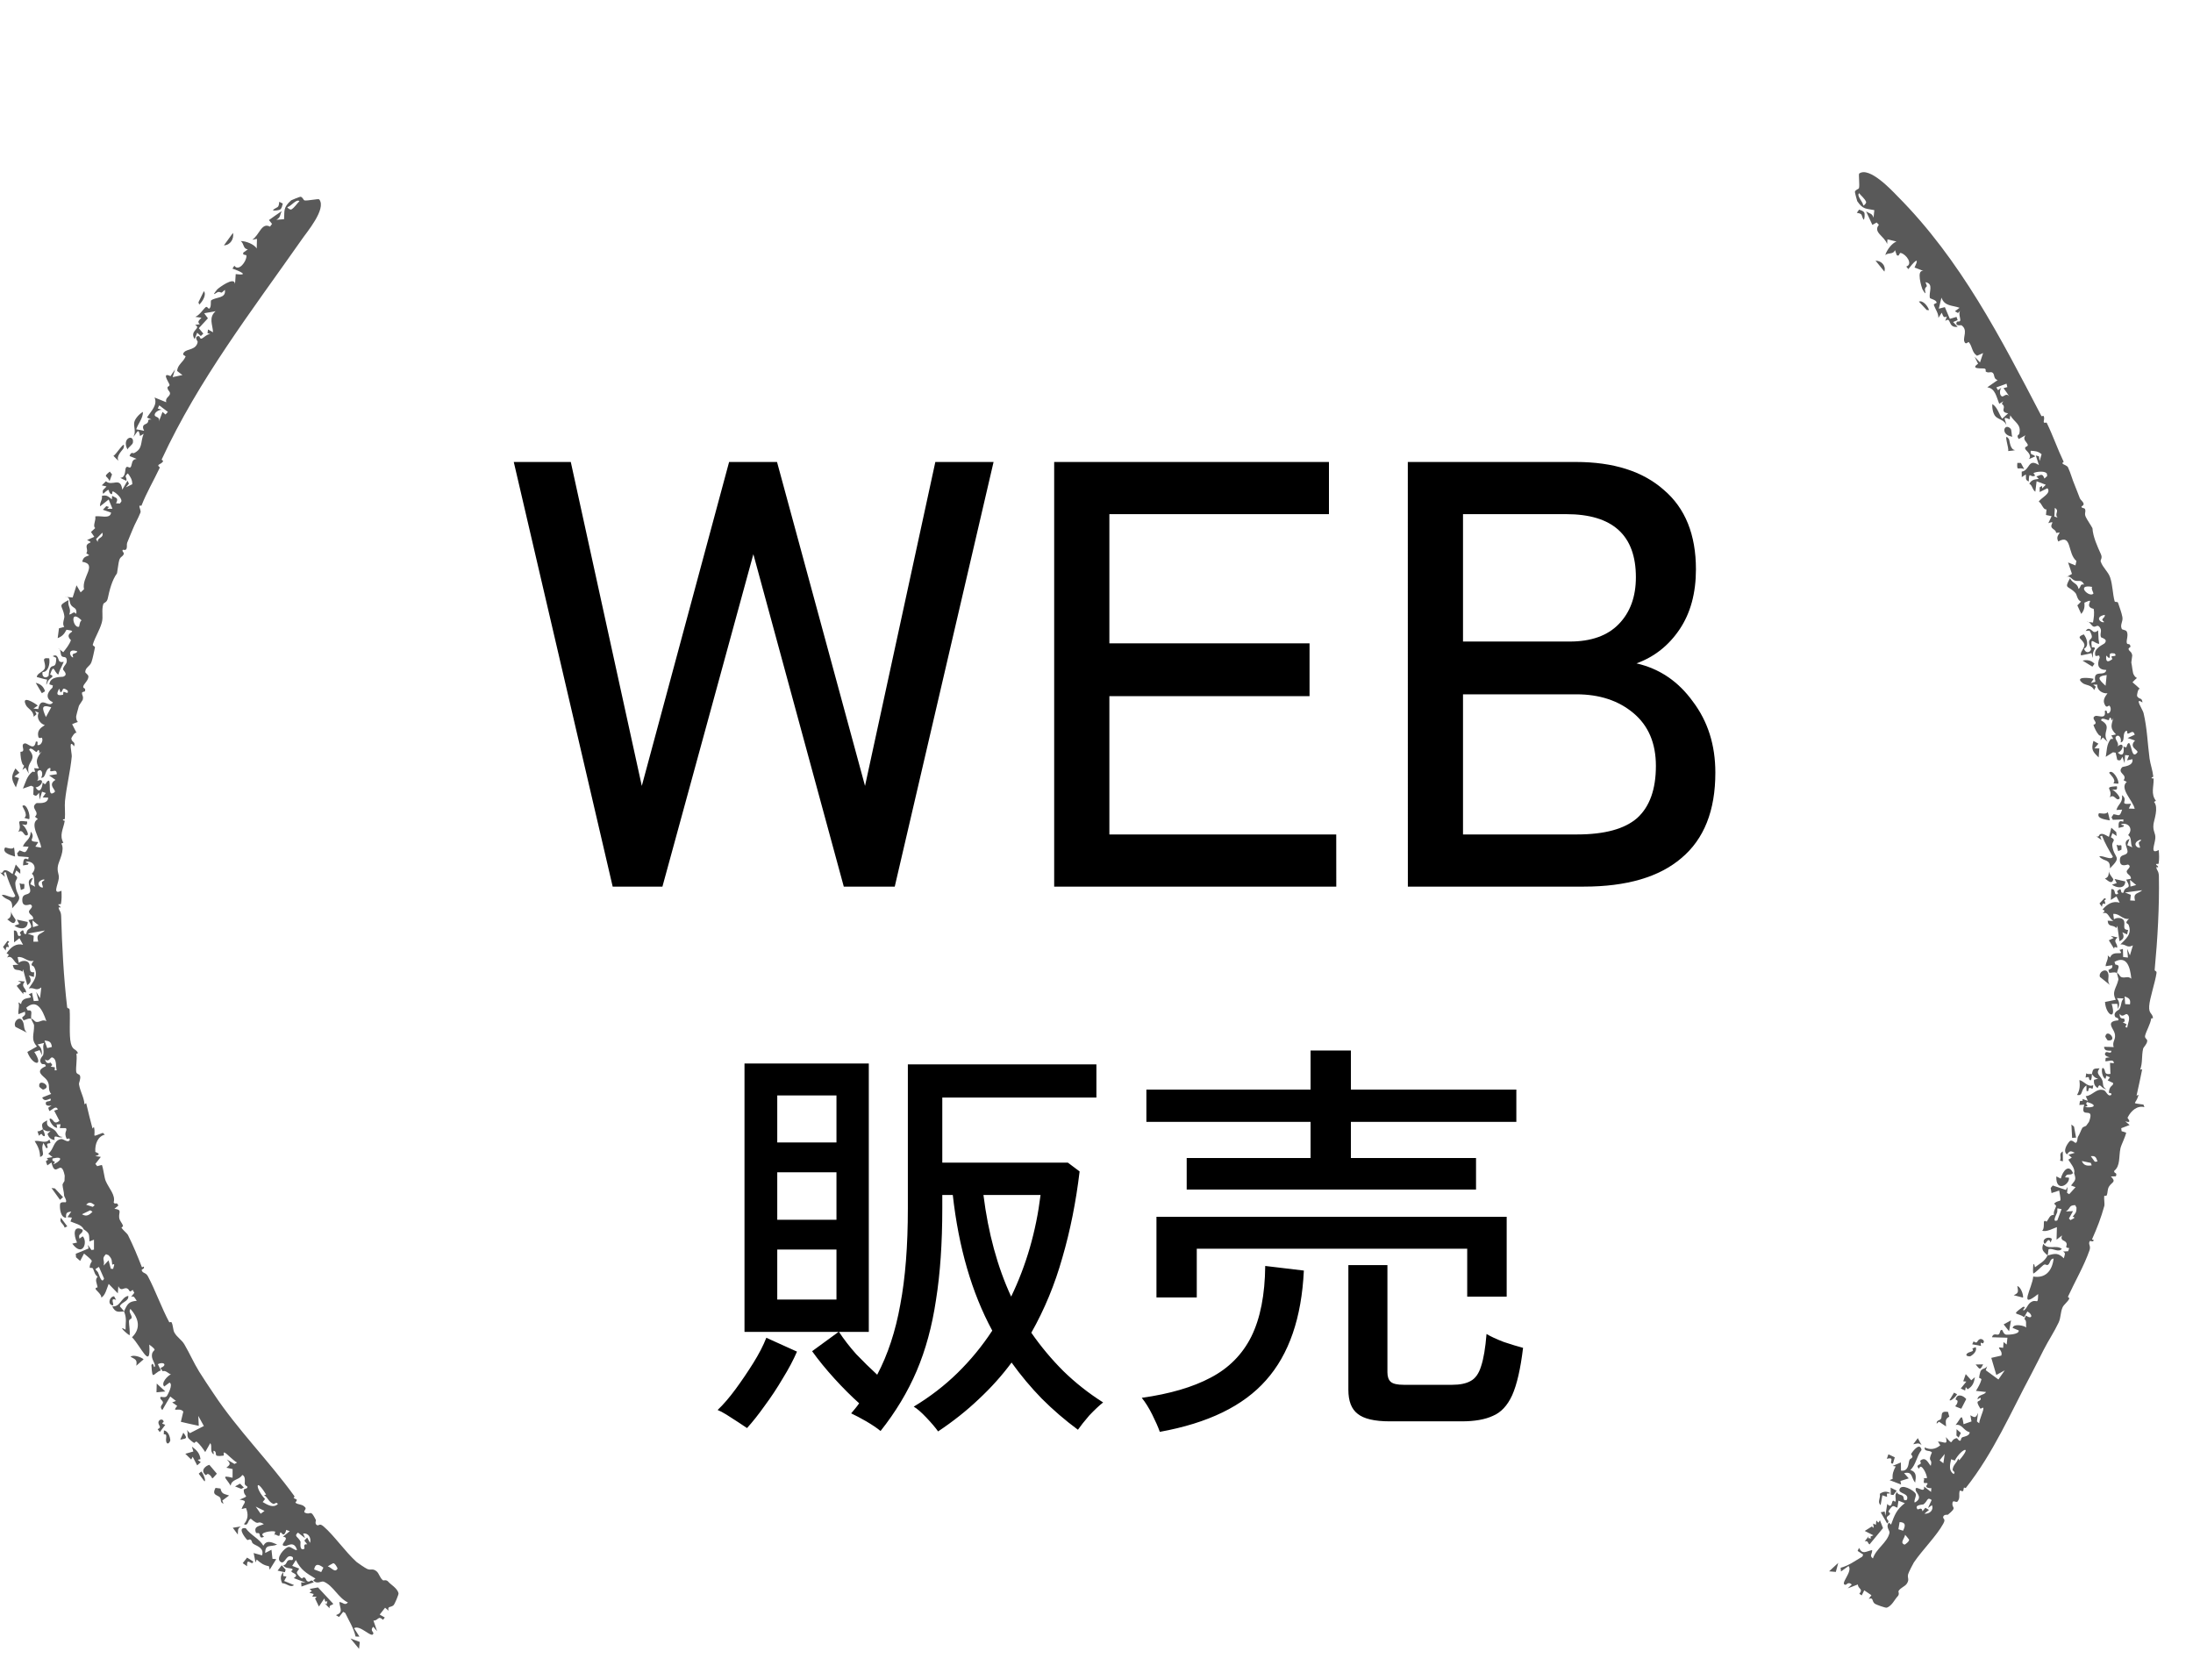
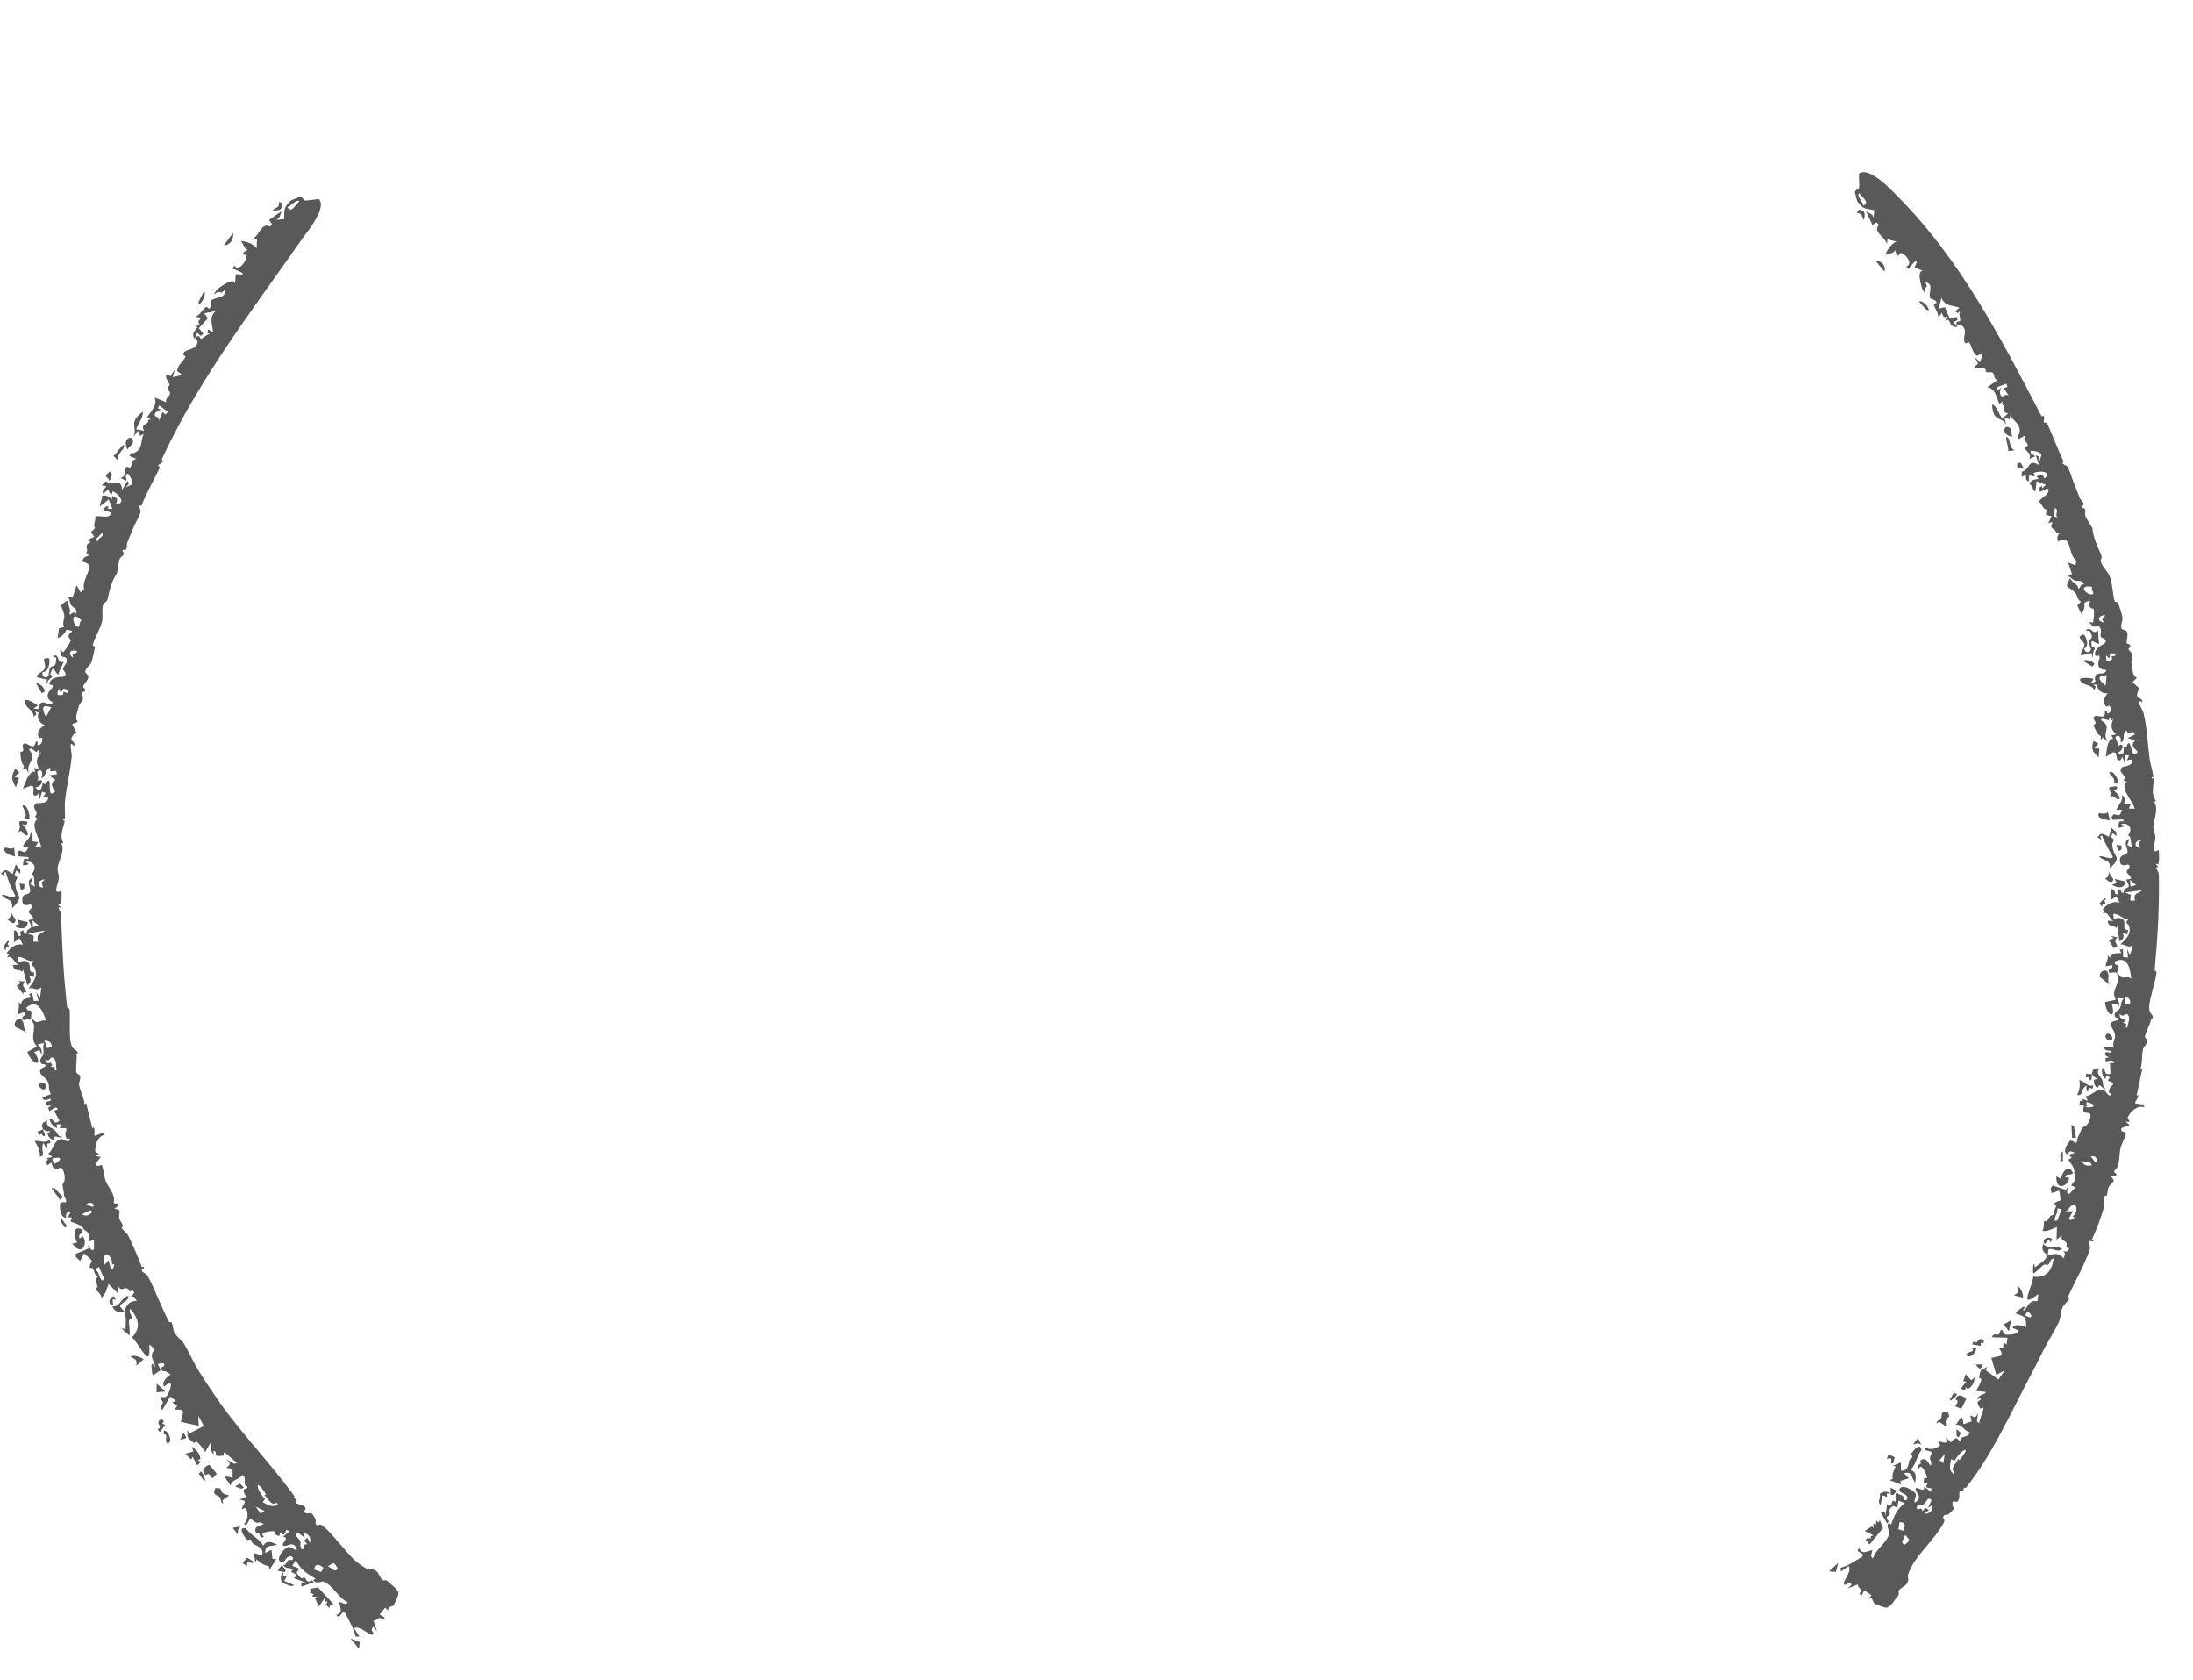
<svg xmlns="http://www.w3.org/2000/svg" width="47" height="36" viewBox="0 0 47 36" fill="none">
-   <path d="M13.131 19L11.011 9.9H12.233L13.755 16.842L15.626 9.9H16.653L18.539 16.842L20.046 9.9H21.294L19.176 19H18.084L16.146 11.876L14.197 19H13.131ZM22.593 19L22.593 9.9H28.482L28.482 11.018H23.776L23.776 13.787H28.066L28.066 14.918H23.776L23.776 17.882H28.638L28.639 19H22.593ZM30.173 19L30.172 9.9H33.773C34.579 9.9 35.207 10.099 35.658 10.498C36.117 10.888 36.347 11.456 36.347 12.201C36.347 12.712 36.23 13.141 35.996 13.488C35.762 13.835 35.455 14.077 35.073 14.216C35.567 14.329 35.97 14.602 36.282 15.035C36.603 15.46 36.763 15.967 36.763 16.556C36.764 17.371 36.521 17.982 36.035 18.389C35.559 18.796 34.861 19 33.943 19H30.173ZM31.355 17.882H33.8C34.389 17.882 34.818 17.765 35.087 17.531C35.355 17.288 35.489 16.916 35.489 16.413C35.489 15.928 35.329 15.551 35.008 15.282C34.688 15.013 34.28 14.879 33.786 14.879H31.355L31.355 17.882ZM31.355 13.748H33.643C34.103 13.748 34.454 13.622 34.696 13.371C34.939 13.12 35.06 12.786 35.06 12.37C35.06 11.469 34.562 11.018 33.565 11.018H31.355L31.355 13.748ZM20.105 30.675C20.051 30.597 19.967 30.498 19.853 30.378C19.745 30.264 19.655 30.186 19.583 30.144C19.931 29.934 20.243 29.694 20.519 29.424C20.801 29.148 21.05 28.845 21.266 28.515C20.828 27.705 20.546 26.736 20.42 25.608H20.195L20.195 25.896C20.195 26.64 20.15 27.294 20.06 27.858C19.976 28.422 19.838 28.929 19.646 29.379C19.454 29.829 19.196 30.258 18.872 30.666C18.8 30.606 18.698 30.537 18.566 30.459C18.44 30.387 18.332 30.33 18.242 30.288C18.272 30.252 18.302 30.216 18.332 30.18C18.362 30.144 18.389 30.108 18.413 30.072C18.239 29.916 18.062 29.739 17.882 29.541C17.702 29.343 17.543 29.148 17.405 28.956L17.972 28.542H15.956L15.956 22.791H18.62L18.62 28.542H17.981C18.083 28.698 18.206 28.857 18.35 29.019C18.5 29.175 18.65 29.322 18.8 29.46C19.028 29.028 19.193 28.527 19.295 27.957C19.403 27.387 19.457 26.7 19.457 25.896L19.457 22.809H23.498L23.498 23.52H20.195L20.195 24.915H22.886L23.138 25.104C23.06 25.758 22.937 26.373 22.769 26.949C22.607 27.525 22.385 28.062 22.103 28.56C22.307 28.854 22.535 29.127 22.787 29.379C23.045 29.631 23.33 29.856 23.642 30.054C23.558 30.12 23.459 30.213 23.345 30.333C23.237 30.459 23.156 30.561 23.102 30.639C22.826 30.435 22.568 30.213 22.328 29.973C22.094 29.733 21.878 29.475 21.68 29.199C21.476 29.475 21.242 29.736 20.978 29.982C20.72 30.228 20.429 30.459 20.105 30.675ZM21.671 27.786C21.995 27.114 22.205 26.388 22.301 25.608H21.077C21.179 26.424 21.377 27.15 21.671 27.786ZM16.01 30.603C15.968 30.573 15.905 30.531 15.821 30.477C15.737 30.423 15.653 30.369 15.569 30.315C15.491 30.267 15.428 30.234 15.38 30.216C15.506 30.096 15.635 29.946 15.767 29.766C15.899 29.586 16.025 29.4 16.145 29.208C16.265 29.016 16.358 28.836 16.424 28.668L17.081 28.965C17.003 29.145 16.901 29.337 16.775 29.541C16.655 29.745 16.526 29.94 16.388 30.126C16.256 30.312 16.13 30.471 16.01 30.603ZM16.658 27.849H17.927L17.927 26.778H16.658L16.658 27.849ZM16.658 26.139H17.927L17.927 25.122H16.658L16.658 26.139ZM16.658 24.483H17.927L17.927 23.475H16.658L16.658 24.483ZM25.433 25.491L25.433 24.816H28.088L28.088 24.042H24.569L24.569 23.349H28.088L28.088 22.512H28.952L28.952 23.349H32.498L32.498 24.042H28.952L28.952 24.816H31.634L31.634 25.491H25.433ZM24.785 27.804L24.785 26.076H32.291L32.291 27.786H31.445L31.445 26.76H25.649L25.649 27.804H24.785ZM29.789 30.459C29.459 30.459 29.228 30.405 29.096 30.297C28.964 30.195 28.898 30.024 28.898 29.784L28.898 27.111H29.735L29.735 29.406C29.735 29.502 29.759 29.571 29.807 29.613C29.855 29.655 29.948 29.676 30.086 29.676H31.121C31.289 29.676 31.421 29.649 31.517 29.595C31.619 29.541 31.694 29.436 31.742 29.28C31.796 29.118 31.835 28.887 31.859 28.587C31.949 28.641 32.072 28.698 32.228 28.758C32.39 28.812 32.528 28.854 32.642 28.884C32.588 29.334 32.51 29.673 32.408 29.901C32.306 30.123 32.168 30.27 31.994 30.342C31.826 30.42 31.604 30.459 31.328 30.459H29.789ZM24.857 30.684C24.821 30.582 24.767 30.459 24.695 30.315C24.623 30.171 24.548 30.051 24.47 29.955C25.07 29.871 25.562 29.727 25.946 29.523C26.336 29.319 26.627 29.025 26.819 28.641C27.011 28.251 27.11 27.747 27.116 27.129L27.944 27.228C27.896 28.242 27.626 29.025 27.134 29.577C26.648 30.129 25.889 30.498 24.857 30.684Z" fill="black" />
  <path d="M5.427 33.462C5.411 33.581 5.281 33.342 5.296 33.564C5.264 33.542 5.233 33.52 5.202 33.498C5.233 33.459 5.265 33.419 5.296 33.379C5.34 33.407 5.383 33.434 5.427 33.462C5.427 33.462 5.427 33.462 5.427 33.462ZM5.94 33.099C5.804 33.16 5.682 33.078 5.684 33.28C5.729 33.257 5.774 33.234 5.818 33.211C5.825 33.276 5.832 33.341 5.84 33.406C5.867 33.408 5.893 33.41 5.92 33.412C5.873 33.487 5.826 33.562 5.78 33.638C5.774 33.613 5.769 33.588 5.763 33.563C5.654 33.545 5.588 33.499 5.501 33.42C5.493 33.441 5.485 33.462 5.477 33.483C5.463 33.415 5.449 33.348 5.436 33.281C5.495 33.298 5.561 33.316 5.616 33.331C5.666 33.186 5.523 33.135 5.457 33.1C5.365 33.052 5.427 33.027 5.359 32.989C5.349 32.983 5.31 33.014 5.295 32.997C5.216 32.911 5.093 32.723 5.266 32.749C5.375 32.902 5.555 32.969 5.644 33.124C5.714 33.001 5.81 33.042 5.94 33.099ZM3.513 30.653C3.599 30.665 3.644 30.778 3.65 30.866C3.65 30.866 3.65 30.866 3.65 30.866C3.651 30.886 3.602 30.967 3.573 30.919C3.527 30.84 3.614 30.727 3.51 30.737C3.512 30.709 3.512 30.682 3.513 30.653ZM3.395 30.488C3.391 30.422 3.491 30.388 3.507 30.463C3.507 30.463 3.507 30.463 3.507 30.463C3.514 30.494 3.414 30.49 3.542 30.534C3.5 30.587 3.464 30.637 3.425 30.69C3.409 30.668 3.394 30.649 3.378 30.627C3.476 30.584 3.398 30.554 3.395 30.488ZM5.16 32.712C5.082 32.766 5.106 32.794 5.097 32.885C5.06 32.837 5.024 32.788 4.989 32.74C5.046 32.731 5.103 32.721 5.16 32.712ZM6.068 33.772C6.068 33.772 6.068 33.773 6.068 33.773C6.092 33.777 6.117 33.781 6.14 33.785C6.124 33.817 6.107 33.848 6.09 33.88C6.16 33.909 6.231 33.939 6.302 33.968C6.221 34.032 6.148 33.929 6.048 33.928C6.002 33.831 6.013 33.755 6.073 33.691C6.071 33.718 6.069 33.745 6.068 33.772ZM0.434 18.723C0.406 18.7 0.378 18.676 0.351 18.653C0.337 18.683 0.326 18.712 0.31 18.743C0.432 18.826 0.322 18.831 0.328 18.937C0.349 19.262 0.542 19.171 0.261 19.464C0.273 19.23 0.141 19.321 0.039 19.179C0.116 19.151 0.292 19.29 0.328 19.196C0.246 19.034 0.172 18.873 0.123 18.689C0.11 18.694 0.096 18.699 0.082 18.704C0.09 18.733 0.098 18.762 0.106 18.791C0.071 18.759 0.036 18.728 6.49691e-06 18.695C0.081 18.737 0.038 18.633 0.131 18.65C0.173 18.657 0.23 18.704 0.269 18.731C0.292 18.663 0.314 18.594 0.338 18.526C0.37 18.563 0.402 18.599 0.434 18.636C0.434 18.665 0.434 18.694 0.435 18.723C0.435 18.723 0.434 18.723 0.434 18.723ZM4.994 4.99C5.019 5.118 4.937 5.254 4.799 5.258C4.864 5.167 4.929 5.078 4.994 4.99ZM6.122 33.638C6.116 33.656 6.11 33.674 6.105 33.693C6.053 33.681 6.001 33.669 5.949 33.658C5.979 33.619 6.008 33.581 6.038 33.543C6.066 33.574 6.094 33.606 6.122 33.638ZM4.314 31.533C4.336 31.557 4.336 31.561 4.355 31.597C4.355 31.597 4.355 31.597 4.355 31.597C4.362 31.611 4.42 31.734 4.381 31.744C4.341 31.692 4.299 31.635 4.259 31.581C4.277 31.564 4.296 31.55 4.314 31.533ZM4.764 32.157C4.764 32.157 4.764 32.157 4.764 32.157C4.774 32.179 4.779 32.204 4.792 32.224C4.693 32.191 4.766 32.116 4.694 32.072C4.622 32.028 4.546 32.024 4.619 31.885C4.651 31.891 4.691 31.894 4.726 31.899C4.75 32.022 4.811 32.013 4.91 32.048C4.861 32.085 4.813 32.121 4.764 32.157ZM0.162 20.163C0.233 20.181 0.165 20.209 0.165 20.212C0.165 20.212 0.164 20.212 0.164 20.212C0.239 20.401 0.124 20.189 0.123 20.371C0.104 20.345 0.084 20.319 0.065 20.293C0.096 20.25 0.132 20.205 0.162 20.163ZM1.442 26.28C1.423 26.29 1.405 26.299 1.386 26.308C1.352 26.204 1.266 26.207 1.304 26.096C1.35 26.158 1.396 26.219 1.442 26.28C1.442 26.28 1.442 26.28 1.442 26.28ZM4.113 31.001C4.214 31.076 4.279 31.137 4.297 31.268C4.297 31.268 4.297 31.268 4.297 31.268C4.298 31.276 4.244 31.275 4.241 31.288C4.26 31.304 4.282 31.318 4.303 31.333C4.277 31.356 4.251 31.379 4.226 31.402C4.193 31.34 4.161 31.279 4.129 31.218C4.118 31.238 4.108 31.258 4.098 31.278C4.056 31.237 4.014 31.196 3.972 31.154C4.029 31.138 4.087 31.122 4.144 31.105C4.134 31.07 4.123 31.036 4.113 31.001ZM1.082 24.489C1.066 24.514 1.02 24.49 1.01 24.524C1 24.558 1.055 24.6 0.991 24.605C0.971 24.568 0.95 24.53 0.931 24.493C0.857 24.651 0.994 24.751 0.859 24.792C0.858 24.659 0.813 24.562 0.743 24.453C0.852 24.429 0.977 24.521 1.058 24.419C1.066 24.442 1.075 24.466 1.082 24.489C1.082 24.489 1.082 24.489 1.082 24.489ZM8.324 33.898C8.369 33.954 8.519 34.035 8.541 34.145C8.546 34.172 8.458 34.375 8.439 34.395C8.374 34.46 8.298 34.405 8.329 34.517C8.305 34.495 8.279 34.475 8.253 34.453C8.215 34.502 8.177 34.551 8.138 34.6C8.174 34.621 8.21 34.642 8.247 34.663C8.234 34.68 8.222 34.696 8.209 34.712C8.102 34.612 8.111 34.729 8.004 34.73C8.03 34.805 8.056 34.881 8.082 34.956C8.056 34.925 8.023 34.89 8 34.861C7.925 34.934 8.005 34.975 8.002 34.999C7.987 35.136 7.718 34.806 7.588 34.892C7.625 34.951 7.665 35.012 7.704 35.072C7.676 35.072 7.649 35.071 7.621 35.071C7.58 34.887 7.481 34.739 7.399 34.566C7.384 34.557 7.369 34.549 7.355 34.541C7.325 34.578 7.295 34.615 7.265 34.652C7.244 34.639 7.222 34.625 7.201 34.612C7.362 34.552 7.289 34.483 7.272 34.331C7.356 34.337 7.388 34.416 7.456 34.34C7.245 34.241 7.147 33.983 6.939 33.895C6.887 33.873 6.792 33.964 6.713 33.864C6.726 33.857 6.746 33.839 6.761 33.828C6.565 33.713 6.446 33.641 6.341 33.432C6.315 33.473 6.289 33.515 6.263 33.556C6.312 33.576 6.363 33.595 6.412 33.614C6.377 33.691 6.319 33.679 6.418 33.784C6.499 33.87 6.476 33.795 6.515 33.803C6.568 33.813 6.549 33.883 6.607 33.893C6.652 33.901 6.672 33.828 6.725 33.908C6.638 33.938 6.549 33.969 6.461 33.999C6.459 33.97 6.457 33.94 6.455 33.91C6.487 33.911 6.519 33.913 6.551 33.915C6.465 33.882 6.384 33.852 6.296 33.818C6.403 33.755 6.31 33.722 6.267 33.697C6.201 33.658 6.305 33.648 6.262 33.622C6.219 33.596 6.115 33.62 6.071 33.542C6.142 33.54 6.135 33.461 6.18 33.437C6.225 33.412 6.295 33.472 6.276 33.371C6.132 33.273 6.115 33.536 6.015 33.472C5.895 33.394 6.104 33.164 6.181 33.151C6.241 33.14 6.306 33.228 6.366 33.217C6.304 33.009 6.166 33.131 6.117 33.13C5.937 33.126 6.254 32.954 6.064 32.931C6.116 32.889 6.161 32.852 6.211 32.812C6.185 32.802 6.163 32.8 6.136 32.784C6.097 32.934 6.054 32.877 6.03 32.849C5.991 32.806 6.003 32.914 5.981 32.914C5.921 32.911 5.893 32.848 5.876 32.916C5.884 32.885 5.891 32.853 5.899 32.822C5.831 32.794 5.514 32.845 5.659 32.929C5.573 32.985 5.575 32.913 5.561 32.873C5.547 32.832 5.498 32.875 5.484 32.84C5.43 32.702 5.575 32.701 5.655 32.661C5.491 32.56 5.576 32.723 5.376 32.546C5.305 32.571 5.325 32.714 5.228 32.662C5.311 32.568 5.331 32.454 5.271 32.316C5.24 32.324 5.209 32.331 5.178 32.338C5.217 32.205 5.335 32.162 5.134 32.137C5.385 32.035 5.221 32.097 5.224 31.931C5.224 31.897 5.304 31.911 5.303 31.865C5.302 31.845 5.245 31.839 5.245 31.788C5.245 31.763 5.268 31.629 5.192 31.609C5.121 31.723 4.963 31.694 4.944 31.839C4.846 31.672 4.718 31.603 4.984 31.668C4.985 31.606 4.986 31.546 4.985 31.482C4.94 31.473 4.895 31.463 4.851 31.453C4.93 31.387 4.956 31.373 4.86 31.275C4.915 31.308 4.97 31.34 5.025 31.372C5.043 31.361 5.065 31.355 5.08 31.341C5.005 31.307 4.869 31.155 4.818 31.131C4.767 31.108 4.817 31.189 4.787 31.194C4.54 31.229 4.676 31.14 4.595 31.094C4.548 31.067 4.599 31.177 4.575 31.162C4.489 31.102 4.556 30.996 4.507 30.925C4.471 30.989 4.434 31.053 4.398 31.117C4.347 31.04 4.288 30.957 4.221 30.899C4.195 30.877 4.169 30.926 4.163 30.923C4.134 30.911 4.049 30.836 4.042 30.826C3.991 30.755 4.046 30.714 4.002 30.642C4.025 30.666 4.047 30.689 4.07 30.712C4.17 30.661 4.27 30.611 4.369 30.559C4.329 30.487 4.29 30.415 4.25 30.343C4.253 30.413 4.257 30.484 4.26 30.555C4.133 30.528 4.006 30.501 3.876 30.469C3.894 30.395 3.911 30.323 3.929 30.25C3.842 30.144 3.67 30.289 3.798 30.128C3.762 30.103 3.726 30.078 3.691 30.053C3.717 30.042 3.744 30.032 3.771 30.022C3.73 29.99 3.689 29.959 3.649 29.927C3.593 30.023 3.532 30.122 3.479 30.217C3.409 30.147 3.479 30.1 3.488 30.077C3.515 30.015 3.411 29.991 3.439 29.939C3.448 29.921 3.545 29.97 3.581 29.909C3.588 29.897 3.72 29.667 3.633 29.629C3.598 29.653 3.557 29.685 3.52 29.712C3.441 29.635 3.602 29.474 3.663 29.453C3.596 29.428 3.551 29.36 3.487 29.386C3.471 29.362 3.455 29.338 3.439 29.315C3.596 29.256 3.51 29.169 3.383 29.234C3.406 29.28 3.427 29.323 3.449 29.367C3.28 29.424 3.268 29.61 3.245 29.254C3.292 29.155 3.29 29.354 3.323 29.276C3.313 29.182 3.243 29.128 3.257 29.026C3.275 28.898 3.402 28.969 3.199 28.814C3.239 29.392 3.012 28.835 2.829 28.657C3.014 28.479 2.988 28.266 2.795 28.05C2.747 28.109 2.819 28.171 2.822 28.226C2.825 28.282 2.763 28.252 2.764 28.323C2.765 28.394 2.79 28.534 2.778 28.615C2.717 28.585 2.508 28.388 2.691 28.495C2.688 28.344 2.723 28.259 2.658 28.104C2.539 28.108 2.48 28.141 2.404 27.995C2.581 28.015 2.592 27.802 2.749 27.77C2.767 27.889 2.604 27.899 2.57 27.991C2.566 28 2.649 28.08 2.658 28.104C2.729 27.945 2.758 27.89 2.931 27.876C2.884 27.815 2.881 27.764 2.809 27.791C2.832 27.762 2.855 27.733 2.878 27.705C2.866 27.683 2.854 27.665 2.843 27.641C2.755 27.724 2.788 27.63 2.719 27.609C2.65 27.587 2.597 27.687 2.536 27.564C2.531 27.617 2.529 27.665 2.525 27.716C2.459 27.649 2.394 27.582 2.329 27.514C2.292 27.6 2.256 27.769 2.17 27.806C2.184 27.753 2.067 27.652 2.058 27.639C2.024 27.588 2.091 27.593 2.091 27.588C2.077 27.491 2.026 27.429 2.093 27.36C2.027 27.313 2.026 27.256 1.994 27.189C1.977 27.152 1.92 27.186 1.922 27.159C1.933 26.979 2.071 27.087 1.801 26.863C1.774 26.915 1.745 26.968 1.718 27.021C1.688 26.995 1.659 26.969 1.629 26.943C1.627 26.918 1.626 26.893 1.624 26.868C1.715 26.83 1.807 26.792 1.898 26.755C1.893 26.729 1.888 26.703 1.883 26.677C1.909 26.714 1.935 26.751 1.961 26.788C1.979 26.785 1.996 26.782 2.014 26.779C2.013 26.708 2.013 26.638 2.014 26.567C1.981 26.579 1.949 26.591 1.917 26.603C1.905 26.449 1.931 26.436 1.792 26.342C1.754 26.242 1.589 26.213 1.51 26.176C1.521 26.149 1.531 26.121 1.541 26.093C1.509 26.09 1.478 26.087 1.446 26.083C1.473 26.043 1.501 26.002 1.528 25.962C1.438 25.979 1.408 25.981 1.417 26.095C1.299 26.1 1.277 25.897 1.286 25.808C1.292 25.74 1.403 25.773 1.411 25.762C1.439 25.725 1.374 25.642 1.374 25.62C1.37 25.527 1.345 25.47 1.34 25.388C1.339 25.372 1.381 25.312 1.382 25.308C1.383 25.278 1.388 25.202 1.387 25.194C1.304 24.79 1.191 25.286 1.103 24.912C1.074 24.933 1.044 24.953 1.015 24.974C1.005 24.946 0.994 24.919 0.984 24.891C1.001 24.848 1.063 24.876 1.002 24.818C1.043 24.81 1.085 24.803 1.126 24.796C1.095 24.773 1.065 24.748 1.034 24.723C1.158 24.632 1.139 24.443 1.306 24.41C1.363 24.398 1.456 24.508 1.497 24.425C1.493 24.367 1.437 24.423 1.427 24.402C1.358 24.249 1.455 24.233 1.412 24.175C1.369 24.175 1.326 24.176 1.282 24.176C1.287 24.148 1.293 24.12 1.298 24.093C1.269 24.094 1.241 24.095 1.212 24.096C1.217 24.12 1.222 24.147 1.226 24.169C1.113 24.167 0.995 23.904 1.111 23.986C1.158 24.019 1.163 24.101 1.274 24.02C1.237 23.951 1.198 23.873 1.161 23.801C1.188 23.792 1.214 23.783 1.24 23.774C1.198 23.676 1.113 23.795 1.056 23.809C1.049 23.786 1.041 23.762 1.034 23.739C1.058 23.723 1.082 23.707 1.105 23.69C1.064 23.699 0.964 23.709 0.983 23.629C0.996 23.578 1.117 23.626 1.082 23.542C1.019 23.564 0.948 23.614 0.904 23.52C0.97 23.494 1.028 23.467 1.097 23.443C1.005 23.336 1.097 23.258 0.992 23.131C0.925 23.051 0.73 22.958 0.981 22.849C0.976 22.782 0.914 22.815 0.896 22.798C0.809 22.718 0.921 22.627 0.925 22.608C0.953 22.491 0.901 22.45 0.945 22.349C0.897 22.362 0.852 22.372 0.805 22.384C0.892 22.456 0.895 22.496 0.9 22.614C0.883 22.578 0.866 22.541 0.85 22.504C0.811 22.517 0.773 22.53 0.735 22.543C0.954 22.872 0.693 22.836 0.586 22.543C0.655 22.504 0.723 22.465 0.792 22.426C0.652 22.269 0.735 22.17 0.73 21.969C0.729 21.945 0.675 21.865 0.668 21.829C0.667 21.829 0.667 21.83 0.667 21.831C0.594 21.817 0.567 21.853 0.505 21.865C0.494 21.846 0.484 21.827 0.473 21.808C0.515 21.756 0.556 21.767 0.533 21.68C0.488 21.698 0.442 21.716 0.396 21.734C0.382 21.637 0.426 21.567 0.393 21.479C0.413 21.492 0.432 21.505 0.452 21.518C0.475 21.317 0.771 21.442 0.616 21.31C0.639 21.298 0.663 21.286 0.686 21.274C0.699 21.335 0.711 21.394 0.724 21.453C0.759 21.45 0.793 21.448 0.827 21.445C0.81 21.382 0.792 21.32 0.775 21.255C0.803 21.3 0.831 21.345 0.859 21.389C0.867 21.313 0.876 21.236 0.885 21.16C0.766 21.252 0.74 21.15 0.617 21.182C0.708 21.037 0.835 20.921 0.731 20.723C0.711 20.683 0.624 20.712 0.723 20.588C0.585 20.627 0.51 20.485 0.378 20.512C0.387 20.553 0.394 20.595 0.405 20.634C0.448 20.585 0.574 20.57 0.616 20.635C0.67 20.718 0.593 20.851 0.733 20.835C0.729 20.87 0.728 20.902 0.726 20.936C0.69 20.925 0.653 20.915 0.617 20.904C0.68 20.995 0.668 21.057 0.585 21.112C0.554 20.999 0.524 20.886 0.495 20.773C0.49 20.79 0.485 20.808 0.481 20.825C0.384 20.745 0.306 20.842 0.274 20.68C0.316 20.678 0.357 20.676 0.398 20.674C0.284 20.623 0.274 20.459 0.151 20.52C0.186 20.468 0.21 20.456 0.14 20.432C0.229 20.296 0.346 20.208 0.494 20.246C0.468 20.2 0.442 20.152 0.417 20.105C0.378 20.135 0.34 20.165 0.302 20.195C0.3 20.11 0.299 20.025 0.298 19.941C0.415 19.928 0.34 20.101 0.443 20.048C0.464 20.037 0.417 19.994 0.428 19.982C0.552 19.852 0.467 20.051 0.564 20.011C0.587 19.825 0.757 19.967 0.611 19.718C0.645 19.71 0.679 19.702 0.713 19.695C0.713 19.608 0.636 19.617 0.621 19.541C0.611 19.494 0.745 19.434 0.653 19.383C0.636 19.374 0.471 19.463 0.478 19.278C0.483 19.134 0.6 19.195 0.641 19.118C0.683 19.04 0.524 18.859 0.708 18.811C0.683 18.851 0.669 18.902 0.649 18.947C0.684 18.966 0.719 18.984 0.754 19.003C0.709 18.899 0.766 18.794 0.683 18.723C0.816 18.59 0.701 18.434 0.553 18.469C0.573 18.515 0.639 18.468 0.596 18.53C0.561 18.535 0.527 18.541 0.493 18.546C0.5 18.439 0.503 18.364 0.605 18.417C0.608 18.401 0.611 18.385 0.614 18.368C0.539 18.362 0.464 18.356 0.389 18.35C0.381 18.329 0.374 18.309 0.366 18.288C0.384 18.267 0.401 18.246 0.419 18.224C0.537 18.26 0.538 18.311 0.613 18.146C0.572 18.143 0.531 18.14 0.49 18.138C0.551 18 0.65 18.001 0.659 17.823C0.792 17.969 0.535 18.028 0.821 18.045C0.8 18.078 0.779 18.11 0.758 18.143C0.8 18.15 0.841 18.158 0.882 18.165C0.869 17.985 0.619 17.659 0.811 17.552C0.79 17.535 0.772 17.519 0.749 17.502C0.869 17.392 0.629 17.318 0.782 17.211C0.798 17.2 1.025 17.248 1.033 17.093C1.003 17.094 0.953 17.09 0.915 17.089C0.937 17.058 0.959 17.026 0.982 16.994C0.955 16.985 0.928 16.976 0.901 16.966C0.884 17.024 0.867 17.08 0.85 17.136C0.846 17.087 0.841 17.038 0.837 16.989C0.785 17.047 0.782 17.075 0.714 17.029C0.715 16.974 0.717 16.918 0.719 16.862C0.702 16.854 0.684 16.846 0.666 16.838C0.607 16.859 0.55 16.88 0.491 16.9C0.553 16.76 0.572 16.634 0.694 16.539C0.715 16.522 0.778 16.598 0.731 16.462C0.769 16.465 0.8 16.466 0.835 16.469C0.751 16.299 0.79 16.251 0.891 16.102C0.804 16.195 0.865 16.11 0.831 16.077C0.807 16.055 0.8 16.126 0.773 16.114C0.747 16.102 0.651 15.992 0.625 16.069C0.823 16.299 0.543 16.312 0.618 16.58C0.594 16.537 0.57 16.494 0.546 16.451C0.524 16.467 0.503 16.481 0.48 16.498C0.543 16.362 0.505 16.427 0.478 16.364C0.451 16.301 0.437 16.191 0.438 16.118C0.438 16.096 0.486 16.127 0.498 16.077C0.507 16.044 0.446 15.938 0.538 15.931C0.598 15.926 0.734 16.101 0.767 15.895C0.83 15.865 0.796 15.961 0.802 15.964C0.867 15.993 0.938 15.875 0.897 15.808C0.893 15.803 0.833 15.84 0.821 15.786C0.792 15.658 0.864 15.6 0.96 15.538C0.866 15.513 0.77 15.391 0.83 15.273C0.804 15.262 0.778 15.25 0.751 15.239C0.762 15.261 0.772 15.283 0.783 15.305C0.762 15.323 0.745 15.343 0.721 15.36C0.722 15.23 0.594 15.186 0.559 15.116C0.437 14.876 0.757 15.072 0.809 15.121C0.78 15.142 0.748 15.163 0.717 15.184C0.751 15.188 0.785 15.191 0.819 15.195C0.879 14.889 1.043 15.192 1.135 15.051C0.981 14.978 0.989 14.859 1.124 14.737C1.127 14.721 1.131 14.705 1.133 14.689C1.11 14.681 1.074 14.673 1.059 14.665C1.072 14.484 1.328 14.512 1.355 14.501C1.477 14.454 1.346 14.363 1.35 14.341C1.367 14.251 1.437 14.241 1.431 14.149C1.424 14.051 1.36 14.1 1.323 14.061C1.294 14.03 1.306 13.957 1.278 13.917C1.304 13.936 1.33 13.957 1.356 13.977C1.421 13.891 1.481 13.824 1.52 13.719C1.338 13.538 1.731 13.537 1.425 13.495C1.376 13.592 1.327 13.64 1.236 13.675C1.245 13.604 1.255 13.534 1.264 13.464C1.302 13.453 1.337 13.448 1.377 13.434C1.323 13.365 1.386 13.257 1.379 13.206C1.349 12.965 1.212 12.996 1.468 12.86C1.443 13.007 1.538 13.034 1.484 13.169C1.561 13.159 1.568 13.085 1.635 13.155C1.655 13.016 1.57 13.037 1.522 12.965C1.48 12.903 1.506 12.81 1.432 12.793C1.475 12.796 1.515 12.801 1.557 12.804C1.585 12.717 1.612 12.63 1.64 12.543C1.669 12.594 1.699 12.644 1.728 12.694C1.752 12.671 1.777 12.648 1.801 12.626C1.742 12.371 2.101 12.092 1.762 12.038C1.788 11.932 1.833 11.933 1.913 11.899C1.891 11.884 1.873 11.871 1.849 11.855C1.898 11.799 1.826 11.715 1.871 11.666C1.916 11.617 2.006 11.635 1.866 11.573C1.921 11.55 1.969 11.526 2.021 11.504C1.997 11.469 1.974 11.435 1.95 11.4C1.98 11.372 2.011 11.344 2.041 11.316C1.98 11.271 2.063 11.147 2.041 11.068C2.137 11.04 2.366 11.134 2.38 10.984C2.321 10.964 2.263 10.944 2.205 10.924C2.229 10.898 2.254 10.872 2.279 10.846C2.298 10.852 2.317 10.858 2.336 10.864C2.324 10.877 2.312 10.89 2.3 10.904C2.337 10.903 2.373 10.903 2.41 10.902C2.383 10.837 2.356 10.771 2.329 10.704C2.268 10.753 2.206 10.802 2.145 10.851C2.136 10.754 2.201 10.715 2.183 10.627C2.287 10.6 2.322 10.641 2.397 10.701C2.399 10.676 2.402 10.65 2.404 10.625C2.482 10.676 2.549 10.66 2.487 10.786C2.515 10.787 2.542 10.788 2.571 10.79C2.576 10.767 2.602 10.762 2.603 10.735C2.604 10.662 2.476 10.55 2.422 10.531C2.394 10.522 2.419 10.607 2.382 10.588C2.29 10.542 2.394 10.415 2.211 10.583C2.18 10.488 2.232 10.492 2.282 10.424C2.248 10.416 2.214 10.408 2.181 10.401C2.21 10.371 2.24 10.342 2.27 10.314C2.409 10.432 2.581 10.203 2.621 10.494C2.658 10.429 2.695 10.366 2.733 10.301C2.743 10.322 2.753 10.344 2.763 10.365C2.741 10.391 2.719 10.418 2.697 10.444C2.743 10.422 2.789 10.399 2.835 10.377C2.836 10.275 2.793 10.216 2.741 10.145C2.644 10.221 2.729 10.22 2.708 10.304C2.665 10.282 2.622 10.267 2.578 10.239C2.689 10.24 2.681 10.079 2.69 10.046C2.719 9.947 2.776 10.061 2.806 10.001C2.836 9.94 2.816 9.843 2.929 9.835C2.879 9.812 2.825 9.792 2.777 9.774C2.806 9.671 2.856 9.718 2.868 9.712C3.069 9.615 3.002 9.484 3.079 9.296C3.052 9.311 3.027 9.327 3.001 9.343C2.963 9.155 2.95 9.262 2.856 9.364C2.922 9.258 2.863 9.15 2.876 9.058C2.889 8.966 3.003 8.857 3.064 8.827C3.064 8.967 2.965 9.067 2.919 9.2C2.977 9.211 3.026 9.219 3.089 9.232C3.021 9.104 3.114 9.096 3.14 9.078C3.218 9.027 3.126 8.983 3.246 8.99C3.211 8.974 3.183 8.961 3.15 8.947C3.241 8.805 3.382 8.68 3.312 8.518C3.396 8.552 3.477 8.586 3.563 8.62C3.537 8.525 3.627 8.505 3.642 8.445C3.657 8.386 3.582 8.37 3.591 8.296C3.592 8.282 3.645 8.28 3.631 8.236C3.617 8.192 3.456 7.965 3.654 8.061C3.685 8.01 3.72 7.965 3.752 7.917C3.734 7.972 3.717 8.027 3.7 8.082C3.77 8.067 3.84 8.051 3.91 8.037C3.872 8.008 3.833 7.978 3.795 7.95C3.808 7.81 3.926 7.764 3.977 7.641C3.986 7.62 3.878 7.617 3.949 7.544C4.021 7.472 4.208 7.501 4.237 7.325C4.238 7.316 4.149 7.204 4.26 7.203C4.284 7.203 4.281 7.267 4.321 7.256C4.361 7.244 4.453 7.14 4.515 7.165C4.495 7.154 4.47 7.148 4.447 7.139C4.451 7.113 4.454 7.087 4.458 7.06C4.494 7.081 4.53 7.101 4.566 7.121C4.558 6.954 4.466 6.809 4.62 6.669C4.539 6.683 4.457 6.698 4.376 6.713C4.403 6.749 4.429 6.785 4.456 6.821C4.391 6.891 4.326 6.961 4.261 7.033C4.294 7.072 4.326 7.11 4.358 7.149C4.34 7.166 4.322 7.183 4.304 7.201C4.278 7.177 4.252 7.154 4.226 7.13C4.207 7.175 4.189 7.221 4.171 7.267C4.049 7.076 4.331 7.043 4.181 6.962C4.215 6.957 4.25 6.952 4.284 6.948C4.22 6.895 4.264 6.869 4.318 6.809C4.274 6.802 4.229 6.798 4.186 6.79C4.276 6.755 4.346 6.636 4.409 6.582C4.436 6.558 4.467 6.62 4.479 6.615C4.539 6.591 4.507 6.449 4.526 6.436C4.637 6.358 4.848 6.4 4.82 6.211C4.711 6.312 4.767 6.255 4.678 6.256C4.65 6.257 4.504 6.388 4.655 6.203C4.673 6.179 5.028 5.911 5.035 6.085C5.046 6.011 5.045 5.945 5.052 5.874C5.365 5.913 5.124 5.804 4.982 5.756C4.996 5.735 5.008 5.715 5.023 5.694C5.112 5.828 5.285 5.605 5.282 5.483C5.281 5.442 5.189 5.486 5.215 5.413C5.245 5.39 5.28 5.367 5.311 5.344C5.203 5.33 5.237 5.223 5.159 5.166C5.269 5.164 5.446 5.234 5.502 5.324C5.504 5.256 5.506 5.187 5.507 5.119C5.474 5.125 5.44 5.132 5.406 5.138C5.561 5.036 5.606 4.758 5.787 4.857C5.801 4.837 5.816 4.817 5.83 4.798C5.808 4.77 5.786 4.743 5.764 4.716C5.856 4.649 5.948 4.585 6.039 4.523C5.994 4.609 6.018 4.658 5.923 4.71C5.978 4.705 6.034 4.7 6.088 4.697C6.101 4.515 6.064 4.449 6.24 4.293C6.248 4.286 6.43 4.214 6.44 4.216C6.488 4.222 6.504 4.291 6.527 4.295C6.592 4.306 6.828 4.254 6.841 4.272C7.006 4.476 6.562 4.99 6.467 5.133C5.391 6.668 4.259 8.133 3.467 9.843C3.46 9.861 3.498 9.87 3.496 9.878C3.483 9.928 3.407 9.947 3.397 9.963C3.375 9.997 3.435 10.001 3.422 10.027C3.293 10.3 3.143 10.553 3.033 10.833C3.026 10.851 2.993 10.815 2.987 10.851C2.984 10.869 3.025 10.947 3.01 10.985C2.958 11.116 2.893 11.218 2.838 11.358C2.808 11.435 2.758 11.545 2.726 11.63C2.712 11.668 2.727 11.718 2.713 11.755C2.695 11.808 2.64 11.775 2.633 11.782C2.603 11.812 2.667 11.841 2.652 11.874C2.626 11.936 2.581 11.923 2.555 12.005C2.537 12.064 2.523 12.208 2.508 12.285C2.398 12.435 2.345 12.657 2.31 12.822C2.29 12.92 2.225 12.909 2.213 12.948C2.171 13.085 2.218 13.214 2.182 13.341C2.135 13.511 2.039 13.647 1.989 13.813C1.981 13.84 2.04 13.849 2.035 13.876C2.013 13.975 1.99 14.104 1.96 14.189C1.926 14.283 1.833 14.298 1.827 14.398C1.825 14.427 1.897 14.453 1.895 14.502C1.892 14.58 1.807 14.647 1.788 14.698C1.762 14.768 1.851 14.723 1.819 14.817C1.818 14.821 1.761 14.824 1.758 14.845C1.752 14.908 1.796 14.911 1.772 14.999C1.77 15.008 1.693 15.116 1.691 15.127C1.675 15.195 1.629 15.331 1.632 15.374C1.643 15.528 1.747 15.428 1.546 15.519C1.579 15.582 1.612 15.645 1.644 15.711C1.612 15.665 1.527 15.813 1.528 15.825C1.542 15.923 1.621 15.88 1.589 15.995C1.456 15.813 1.543 16.143 1.538 16.21C1.507 16.538 1.428 16.833 1.393 17.164C1.382 17.274 1.401 17.426 1.39 17.543C1.388 17.57 1.351 17.546 1.349 17.57C1.346 17.594 1.391 17.571 1.386 17.598C1.357 17.767 1.267 17.896 1.358 18.06C1.343 18.067 1.331 18.066 1.315 18.078C1.397 18.21 1.264 18.449 1.244 18.542C1.213 18.687 1.274 18.726 1.259 18.831C1.239 18.971 1.118 19.182 1.317 19.088C1.322 19.185 1.324 19.275 1.306 19.371C1.304 19.382 1.254 19.375 1.253 19.379C1.246 19.407 1.291 19.415 1.293 19.433C1.299 19.483 1.245 19.402 1.26 19.473C1.269 19.511 1.308 19.531 1.311 19.635C1.329 20.265 1.364 20.944 1.439 21.582C1.445 21.625 1.489 21.59 1.493 21.646C1.507 21.836 1.478 22.192 1.518 22.354C1.557 22.515 1.621 22.466 1.669 22.562C1.678 22.58 1.635 22.571 1.638 22.589C1.656 22.709 1.622 22.863 1.633 22.963C1.64 23.028 1.701 23.01 1.715 23.054C1.736 23.118 1.688 23.2 1.693 23.236C1.722 23.407 1.799 23.506 1.811 23.665C1.823 23.656 1.835 23.649 1.847 23.64C1.889 23.821 1.934 24.003 1.983 24.185C1.993 24.173 2.003 24.161 2.013 24.149C2.066 24.363 1.926 24.378 2.203 24.277C2.217 24.29 2.233 24.303 2.247 24.315C2.1 24.351 2.031 24.511 2.043 24.683C2.044 24.696 2.21 24.731 2.041 24.774C2.088 24.782 2.12 24.785 2.161 24.792C2.121 24.841 2.083 24.892 2.044 24.942C2.057 24.958 2.071 24.975 2.084 24.991C2.117 24.983 2.15 24.97 2.184 24.965C2.217 25.049 2.236 25.238 2.264 25.304C2.333 25.469 2.482 25.608 2.436 25.768C2.469 25.827 2.508 25.742 2.535 25.837C2.507 25.859 2.481 25.881 2.452 25.904C2.623 25.925 2.543 25.974 2.554 26.089C2.562 26.167 2.615 26.199 2.636 26.269C2.641 26.286 2.599 26.301 2.605 26.312C2.625 26.349 2.728 26.436 2.741 26.463C2.862 26.707 2.946 26.912 3.039 27.15C3.049 27.175 3.074 27.124 3.084 27.151C3.101 27.193 3.028 27.198 3.037 27.223C3.06 27.293 3.125 27.263 3.172 27.354C3.331 27.655 3.461 28.023 3.627 28.334C3.632 28.343 3.668 28.323 3.674 28.333C3.714 28.4 3.703 28.497 3.739 28.559C3.798 28.662 3.894 28.71 3.953 28.812C4.07 29.012 4.146 29.194 4.269 29.394C4.37 29.557 4.465 29.695 4.583 29.872C5.09 30.637 5.76 31.303 6.308 32.06C6.322 32.079 6.288 32.095 6.294 32.1C6.351 32.143 6.393 32.115 6.33 32.202C6.404 32.256 6.481 32.226 6.544 32.307C6.578 32.351 6.459 32.4 6.568 32.429C6.667 32.456 6.654 32.341 6.771 32.575C6.774 32.581 6.741 32.655 6.791 32.682C6.84 32.709 6.838 32.628 6.936 32.712C7.162 32.907 7.39 33.243 7.641 33.472C7.657 33.486 7.832 33.608 7.874 33.624C7.956 33.656 7.983 33.605 8.066 33.669C8.13 33.719 8.134 33.81 8.211 33.868C8.22 33.874 8.278 33.842 8.324 33.898ZM0.323 18.356C0.261 18.333 0.032 18.285 0.108 18.163C0.116 18.151 0.271 18.223 0.3 18.156C0.313 18.224 0.315 18.289 0.323 18.356C0.323 18.356 0.323 18.356 0.323 18.356ZM7.695 35.334C7.633 35.26 7.571 35.186 7.511 35.112C7.577 35.137 7.644 35.162 7.711 35.187C7.705 35.236 7.7 35.285 7.695 35.334ZM1.286 25.712C1.286 25.712 1.286 25.712 1.286 25.712C1.225 25.628 1.164 25.544 1.104 25.459C1.129 25.462 1.153 25.465 1.177 25.468C1.235 25.531 1.293 25.593 1.351 25.655C1.329 25.674 1.307 25.693 1.286 25.712ZM1.773 26.355C1.772 26.423 1.726 26.425 1.698 26.473C1.699 26.473 1.699 26.473 1.699 26.472C1.692 26.485 1.698 26.528 1.703 26.544C1.726 26.528 1.749 26.511 1.772 26.494C1.887 26.603 1.779 26.961 1.549 26.651C1.583 26.643 1.617 26.636 1.651 26.628C1.572 26.459 1.569 26.242 1.773 26.355ZM0.341 16.873C0.246 16.702 0.228 16.647 0.331 16.467C0.359 16.499 0.388 16.53 0.416 16.561C0.38 16.588 0.343 16.615 0.307 16.642C0.307 16.642 0.307 16.642 0.306 16.642C0.34 16.653 0.374 16.663 0.407 16.674C0.385 16.74 0.362 16.806 0.341 16.873ZM4.648 31.581C4.493 31.753 4.591 31.663 4.473 31.593C4.433 31.568 4.427 31.626 4.405 31.608C4.288 31.512 4.404 31.412 4.487 31.391C4.54 31.454 4.594 31.518 4.647 31.58C4.648 31.581 4.648 31.581 4.648 31.581ZM7.143 34.37C7.143 34.37 7.143 34.37 7.143 34.37C7.106 34.412 7.055 34.382 7.063 34.465C7.029 34.429 6.994 34.394 6.959 34.358C6.973 34.365 6.987 34.372 7.001 34.379C7.005 34.356 7.01 34.334 7.015 34.311C6.957 34.343 6.972 34.306 6.951 34.254C6.912 34.312 6.873 34.37 6.835 34.428C6.807 34.37 6.779 34.313 6.752 34.255C6.763 34.243 6.775 34.23 6.787 34.218C6.755 34.217 6.724 34.216 6.692 34.215C6.703 34.196 6.713 34.178 6.724 34.159C6.694 34.151 6.663 34.142 6.633 34.133C6.663 34.092 6.722 34.123 6.636 34.051C6.697 34.041 6.756 34.03 6.815 34.018C6.923 34.135 7.032 34.253 7.143 34.37ZM3.929 30.702C4.037 30.843 3.98 30.822 3.863 30.852C3.885 30.802 3.907 30.752 3.929 30.702ZM0.579 22.131C0.496 22.09 0.413 22.049 0.332 22.006C0.274 21.905 0.399 21.78 0.464 21.852C0.542 21.939 0.483 22.049 0.579 22.131ZM0.335 19.72C0.303 19.852 0.209 19.731 0.155 19.703C0.239 19.664 0.231 19.614 0.239 19.533C0.246 19.609 0.341 19.698 0.335 19.72C0.335 19.72 0.335 19.72 0.335 19.72ZM0.92 24.201C0.935 24.251 0.97 24.296 0.957 24.348C0.882 24.354 0.922 24.245 0.835 24.339C0.824 24.306 0.814 24.274 0.803 24.242C0.852 24.252 0.877 24.215 0.92 24.201C0.92 24.201 0.92 24.201 0.92 24.201ZM2.921 29.267C2.944 29.133 2.902 29.135 2.798 29.074C2.853 29.026 3.017 29.076 3.078 29.13C3.026 29.175 2.973 29.221 2.921 29.267ZM4.369 6.24C4.431 6.311 4.341 6.466 4.269 6.527C4.264 6.511 4.259 6.494 4.253 6.478C4.292 6.398 4.331 6.319 4.369 6.24ZM0.245 19.494C0.242 19.508 0.241 19.521 0.239 19.533C0.238 19.52 0.239 19.506 0.245 19.494ZM1.272 14.169C1.344 14.23 1.402 14.116 1.333 14.255C1.333 14.255 1.334 14.255 1.334 14.255C1.288 14.347 1.277 14.368 1.249 14.457C1.151 14.399 1.157 14.204 1.074 14.455C1.073 14.458 1.138 14.466 1.12 14.505C1.115 14.517 1.053 14.545 1.024 14.604C1.015 14.623 0.965 14.769 1.01 14.564C0.934 14.553 0.862 14.525 0.79 14.509C0.787 14.424 0.947 14.396 0.963 14.311C0.988 14.185 0.858 14.084 1.055 14.108C1.076 14.225 1.034 14.405 0.913 14.401C0.888 14.503 0.976 14.554 1.042 14.483C1.066 14.118 1.205 14.42 1.205 14.098C1.179 14.087 1.153 14.067 1.128 14.063C1.245 13.994 1.246 14.147 1.272 14.169ZM0.897 14.855C0.853 14.781 0.809 14.707 0.766 14.633C0.859 14.654 0.934 14.706 0.965 14.814C0.942 14.827 0.919 14.841 0.897 14.855ZM2.543 9.875C2.5 9.845 2.467 9.803 2.43 9.767C2.477 9.766 2.707 9.379 2.648 9.603C2.639 9.635 2.47 9.781 2.543 9.875ZM3.354 29.837C3.355 29.774 3.357 29.711 3.359 29.649C3.42 29.706 3.482 29.763 3.543 29.819C3.48 29.825 3.417 29.832 3.354 29.837ZM0.56 21.264C0.56 21.287 0.482 21.22 0.502 21.307C0.45 21.246 0.406 21.188 0.357 21.127C0.389 21.104 0.42 21.082 0.452 21.059C0.429 21.046 0.406 21.033 0.383 21.02C0.433 21.024 0.481 21.028 0.531 21.033C0.437 21.151 0.558 21.165 0.56 21.264ZM1.345 24.364C1.248 24.412 1.145 24.277 1.17 24.431C1.095 24.421 1.047 24.385 1.018 24.299C1.039 24.278 1.061 24.257 1.083 24.236C1.014 24.253 0.982 24.237 0.92 24.201C0.92 24.201 0.92 24.201 0.92 24.201C0.88 24.069 0.905 24.07 1.011 24.009C0.983 24.166 1.088 24.144 1.175 24.223C1.235 24.277 1.239 24.367 1.345 24.364ZM2.347 10.313C2.306 10.184 2.192 10.235 2.353 10.106C2.369 10.126 2.385 10.146 2.401 10.166C2.383 10.216 2.365 10.264 2.347 10.313ZM1.139 24.953C1.292 24.893 1.387 24.765 1.126 24.826C1.102 24.932 1.233 24.844 1.139 24.953ZM0.594 19.758C0.591 19.938 0.405 19.911 0.31 19.838C0.343 19.826 0.377 19.813 0.41 19.801C0.394 19.77 0.377 19.738 0.362 19.707C0.439 19.724 0.516 19.741 0.594 19.758ZM2.489 27.857C2.322 27.784 2.498 28.021 2.389 27.966C2.301 27.922 2.363 27.778 2.446 27.78C2.46 27.803 2.474 27.829 2.489 27.857C2.489 27.857 2.489 27.857 2.489 27.857ZM2.12 27.149C2.015 27.22 2.035 27.176 2.1 27.266C2.118 27.291 2.179 27.536 2.23 27.398C2.193 27.318 2.156 27.233 2.12 27.149ZM0.464 17.668C0.518 17.671 0.624 17.87 0.593 17.892C0.593 17.892 0.593 17.892 0.593 17.892C0.507 17.953 0.509 17.75 0.391 17.83C0.503 17.643 0.271 17.566 0.583 17.605C0.588 17.72 0.527 17.661 0.464 17.668ZM6.001 4.492C6.001 4.492 6.001 4.492 6.001 4.492C5.991 4.5 5.863 4.528 5.849 4.501C5.948 4.42 5.972 4.473 5.985 4.324C6.011 4.337 6.035 4.35 6.061 4.363C6.043 4.41 6.05 4.453 6.001 4.492ZM2.849 9.484C2.842 9.532 2.752 9.582 2.732 9.632C2.6 9.381 2.879 9.293 2.849 9.484ZM5.94 33.099C5.94 33.099 5.94 33.099 5.94 33.099C5.94 33.099 5.94 33.099 5.94 33.099C5.94 33.099 5.94 33.099 5.94 33.099ZM1.389 12.791C1.404 12.789 1.418 12.79 1.429 12.792C1.43 12.792 1.431 12.793 1.432 12.793C1.418 12.792 1.403 12.791 1.389 12.791ZM0.482 17.27C0.565 17.199 0.661 17.473 0.625 17.555C0.591 17.546 0.56 17.542 0.521 17.525C0.617 17.464 0.468 17.283 0.482 17.27ZM0.843 23.291C0.802 23.085 1.152 23.289 0.921 23.351C0.916 23.352 0.845 23.297 0.843 23.291ZM0.42 18.925C0.511 18.98 0.536 18.872 0.518 19.044C0.495 19.054 0.471 19.064 0.447 19.073C0.438 19.024 0.429 18.974 0.42 18.925ZM0.994 21.883C0.908 21.634 0.791 21.397 0.562 21.596C0.572 21.615 0.582 21.634 0.593 21.653C0.715 21.64 0.657 21.721 0.668 21.828C0.718 21.837 0.737 21.894 0.78 21.899C0.862 21.91 0.908 21.835 0.994 21.883ZM5.227 31.877C5.208 31.887 5.189 31.896 5.17 31.906C5.126 31.888 5.082 31.871 5.038 31.853C5.074 31.833 5.11 31.814 5.145 31.794C5.172 31.822 5.2 31.849 5.227 31.877C5.227 31.877 5.227 31.877 5.227 31.877ZM1.098 15.157C0.877 15.088 0.901 15.178 0.984 15.366C1.022 15.296 1.06 15.226 1.098 15.157ZM1.934 25.936C1.875 25.964 1.816 25.992 1.757 26.021C1.852 26.08 1.916 26.037 1.982 25.967C1.966 25.957 1.95 25.947 1.934 25.936ZM2.448 27.108C2.446 27.069 2.405 27.108 2.405 27.104C2.392 27.008 2.409 26.988 2.327 26.899C2.309 26.891 2.29 26.884 2.271 26.877C2.167 26.981 2.25 26.986 2.222 27.121C2.257 27.083 2.292 27.046 2.327 27.009C2.343 27.069 2.359 27.129 2.375 27.189C2.392 27.19 2.408 27.191 2.424 27.192C2.432 27.164 2.442 27.135 2.448 27.108ZM5.481 32.286C5.516 32.337 5.551 32.388 5.586 32.439C5.614 32.419 5.641 32.399 5.669 32.379C5.606 32.348 5.543 32.317 5.481 32.286ZM1.278 13.917C1.267 13.909 1.257 13.901 1.246 13.894C1.261 13.898 1.271 13.906 1.278 13.917ZM6.247 4.487C6.311 4.449 6.364 4.363 6.418 4.31C6.35 4.258 6.241 4.42 6.157 4.44C6.162 4.458 6.221 4.503 6.247 4.487ZM0.594 20.007C0.637 20.023 0.68 20.038 0.723 20.054C0.72 20.096 0.717 20.138 0.715 20.18C0.749 20.18 0.784 20.18 0.819 20.179C0.765 19.996 0.867 20.034 0.962 19.94C0.839 19.962 0.717 19.984 0.594 20.007ZM6.931 33.594C6.821 33.511 6.756 33.506 6.733 33.633C6.783 33.651 6.834 33.67 6.884 33.689C6.899 33.657 6.915 33.625 6.931 33.594ZM2.093 11.615C2.096 11.496 2.227 11.544 2.194 11.415C2.149 11.46 2.104 11.505 2.059 11.551C2.07 11.572 2.082 11.593 2.093 11.615ZM1.168 16.977C1.222 16.937 1.003 16.822 1.189 16.713C1.142 16.676 1.097 16.651 1.051 16.617C1.107 16.609 1.163 16.599 1.218 16.591C1.218 16.591 1.218 16.591 1.218 16.591C1.216 16.471 1.139 16.538 1.082 16.527C1.059 16.523 1.11 16.441 1.055 16.461C0.961 16.496 0.988 16.68 0.88 16.667C0.923 16.609 0.911 16.483 0.834 16.51C0.75 16.539 0.867 16.672 0.792 16.737C0.977 16.653 0.897 16.864 0.762 16.873C0.849 17.014 0.903 16.9 0.915 16.769C1.006 16.861 0.966 16.737 1.052 16.729C1.092 16.817 1.018 17.092 1.168 16.977ZM1.215 22.936C1.191 22.851 1.223 22.706 1.128 22.663C1.072 22.637 1.059 22.78 0.964 22.701C0.987 22.784 1.021 22.797 1.086 22.77C1.098 22.788 1.11 22.806 1.121 22.823C1.11 22.835 1.099 22.847 1.087 22.858C1.117 22.863 1.147 22.867 1.176 22.872C1.175 22.893 1.173 22.915 1.172 22.937C1.186 22.936 1.199 22.938 1.215 22.936ZM3.413 8.687C3.402 8.709 3.392 8.731 3.381 8.753C3.397 8.758 3.414 8.764 3.431 8.769C3.444 8.774 3.457 8.778 3.47 8.782C3.421 8.772 3.295 8.838 3.318 8.906C3.33 8.94 3.438 8.933 3.404 9.033C3.434 8.963 3.456 8.895 3.483 8.827C3.504 8.845 3.526 8.864 3.547 8.883C3.547 8.883 3.547 8.883 3.548 8.882C3.564 8.864 3.582 8.845 3.598 8.827C3.537 8.78 3.475 8.734 3.413 8.687ZM2.03 25.825C1.951 25.766 1.915 25.749 1.847 25.816C1.847 25.816 1.847 25.816 1.847 25.817C1.894 25.832 1.941 25.848 1.988 25.863C2.002 25.85 2.016 25.837 2.03 25.825ZM1.75 13.296C1.482 13.03 1.564 13.473 1.694 13.431C1.7 13.429 1.71 13.301 1.75 13.296ZM0.695 19.722C0.699 19.771 0.703 19.82 0.707 19.869C0.747 19.857 0.787 19.844 0.828 19.831C0.783 19.795 0.739 19.759 0.695 19.722ZM6.644 33.063C6.676 32.964 6.613 32.845 6.497 32.864C6.511 32.896 6.524 32.929 6.538 32.962C6.487 32.922 6.436 32.884 6.386 32.843C6.289 32.925 6.392 32.931 6.441 33.037C6.448 33.054 6.406 33.242 6.52 33.191C6.543 33.18 6.476 33.081 6.584 33.094C6.564 33.064 6.542 33.042 6.522 33.015C6.543 32.993 6.563 32.971 6.584 32.949C6.604 32.987 6.623 33.025 6.644 33.063ZM1.112 22.436C1.099 22.317 1.046 22.309 0.954 22.298C0.973 22.353 0.992 22.408 1.012 22.461C1.045 22.453 1.079 22.445 1.112 22.436ZM5.955 32.232C5.923 32.171 5.885 32.24 5.857 32.228C5.752 32.183 5.748 32.096 5.659 32.04C5.674 32.036 5.688 32.032 5.703 32.029C5.703 32.028 5.703 32.028 5.703 32.028C5.454 31.623 5.479 31.919 5.68 32.123C5.664 32.145 5.647 32.167 5.63 32.189C5.748 32.258 5.859 32.319 5.955 32.232ZM1.367 14.825C1.385 14.824 1.48 14.892 1.449 14.797C1.311 14.696 1.362 14.822 1.297 14.837C1.288 14.811 1.278 14.784 1.269 14.758C1.195 14.886 1.228 14.914 1.351 14.888C1.359 14.886 1.349 14.827 1.367 14.825ZM1.657 13.958C1.438 13.88 1.494 14.078 1.565 14.089C1.574 14.066 1.541 14.039 1.564 14.018C1.588 13.997 1.642 14.004 1.657 13.958ZM0.901 18.898C0.902 18.893 1.001 18.843 0.924 18.847C0.742 18.907 0.857 19.039 0.92 19.017C0.918 18.974 0.891 18.945 0.901 18.898C0.901 18.898 0.901 18.898 0.901 18.898ZM7.235 33.614C7.238 33.609 7.177 33.488 7.138 33.501C7.099 33.519 7.063 33.544 7.025 33.566C7.104 33.592 7.181 33.716 7.234 33.614C7.235 33.614 7.235 33.614 7.235 33.614Z" fill="#595959" />
  <path d="M40.569 31.364C40.454 31.371 40.639 31.21 40.438 31.262C40.449 31.23 40.461 31.198 40.472 31.165C40.517 31.187 40.563 31.208 40.609 31.23C40.596 31.275 40.583 31.319 40.569 31.364C40.569 31.364 40.569 31.364 40.569 31.364ZM41.045 31.773C40.953 31.657 40.996 31.528 40.808 31.569C40.841 31.606 40.875 31.644 40.908 31.681C40.849 31.7 40.789 31.718 40.73 31.737C40.735 31.762 40.739 31.787 40.744 31.813C40.662 31.782 40.58 31.75 40.497 31.719C40.519 31.71 40.541 31.701 40.563 31.692C40.553 31.588 40.578 31.52 40.628 31.425C40.607 31.422 40.585 31.418 40.563 31.414C40.622 31.389 40.681 31.365 40.739 31.34C40.74 31.398 40.741 31.462 40.742 31.515C40.891 31.535 40.9 31.391 40.913 31.323C40.931 31.23 40.973 31.281 40.988 31.212C40.991 31.201 40.95 31.172 40.961 31.154C41.017 31.065 41.152 30.91 41.182 31.073C41.074 31.209 41.065 31.387 40.943 31.502C41.078 31.542 41.066 31.64 41.045 31.773ZM42.343 28.868C42.375 28.946 42.302 29.024 42.229 29.064C42.229 29.064 42.229 29.064 42.229 29.064C42.213 29.073 42.12 29.062 42.147 29.02C42.192 28.951 42.33 28.982 42.27 28.899C42.294 28.889 42.318 28.878 42.343 28.868ZM42.422 28.702C42.475 28.672 42.555 28.74 42.5 28.785C42.5 28.785 42.5 28.785 42.5 28.785C42.477 28.803 42.431 28.718 42.458 28.843C42.392 28.831 42.331 28.82 42.268 28.808C42.278 28.787 42.287 28.767 42.298 28.745C42.383 28.809 42.368 28.732 42.422 28.702ZM41.183 30.968C41.109 30.909 41.09 30.938 41.004 30.95C41.036 30.906 41.069 30.862 41.102 30.819C41.129 30.869 41.156 30.918 41.183 30.968ZM40.439 32.008C40.439 32.008 40.439 32.008 40.439 32.008C40.441 32.032 40.442 32.055 40.443 32.078C40.41 32.067 40.376 32.055 40.343 32.044C40.331 32.114 40.318 32.184 40.305 32.254C40.227 32.186 40.309 32.105 40.288 32.012C40.368 31.955 40.443 31.954 40.517 32.001C40.491 32.003 40.465 32.006 40.439 32.008ZM45.362 17.914C45.333 17.894 45.303 17.874 45.273 17.855C45.262 17.884 45.254 17.913 45.24 17.942C45.368 18.011 45.258 18.023 45.27 18.119C45.306 18.415 45.496 18.333 45.22 18.609C45.228 18.392 45.097 18.479 44.991 18.353C45.068 18.323 45.248 18.447 45.282 18.358C45.194 18.209 45.112 18.072 45.05 17.907C45.036 17.912 45.023 17.918 45.01 17.923C45.02 17.949 45.03 17.975 45.04 18.001C45.002 17.974 44.965 17.948 44.927 17.922C45.011 17.954 44.96 17.863 45.055 17.87C45.097 17.873 45.157 17.912 45.198 17.934C45.217 17.87 45.233 17.803 45.25 17.738C45.285 17.769 45.32 17.8 45.355 17.832C45.358 17.859 45.36 17.886 45.363 17.913C45.363 17.914 45.362 17.914 45.362 17.914ZM40.196 5.586C40.321 5.587 40.424 5.692 40.386 5.82C40.322 5.74 40.259 5.663 40.196 5.586ZM40.579 32.038C40.56 32.036 40.542 32.033 40.523 32.031C40.522 31.981 40.521 31.93 40.52 31.88C40.563 31.902 40.606 31.923 40.649 31.945C40.626 31.976 40.602 32.007 40.579 32.038ZM41.943 29.877C41.93 29.904 41.928 29.905 41.903 29.933C41.903 29.933 41.903 29.933 41.903 29.933C41.893 29.945 41.807 30.035 41.782 30.004C41.813 29.952 41.846 29.897 41.878 29.844C41.9 29.855 41.92 29.867 41.943 29.877ZM41.557 30.467C41.557 30.467 41.556 30.467 41.556 30.467C41.54 30.482 41.52 30.493 41.506 30.511C41.5 30.412 41.594 30.457 41.608 30.38C41.622 30.302 41.596 30.234 41.75 30.257C41.756 30.287 41.769 30.324 41.777 30.358C41.675 30.415 41.705 30.467 41.708 30.568C41.658 30.534 41.607 30.5 41.557 30.467ZM45.102 19.248C45.172 19.269 45.102 19.29 45.102 19.292C45.101 19.292 45.101 19.292 45.101 19.292C45.163 19.469 45.063 19.268 45.049 19.434C45.032 19.409 45.014 19.384 44.996 19.36C45.031 19.323 45.07 19.284 45.102 19.248ZM44.212 24.886C44.192 24.881 44.172 24.877 44.151 24.873C44.185 24.779 44.115 24.732 44.209 24.674C44.21 24.744 44.211 24.815 44.212 24.886C44.212 24.886 44.212 24.886 44.212 24.886ZM42.326 29.513C42.306 29.629 42.279 29.709 42.171 29.771C42.171 29.771 42.171 29.771 42.171 29.771C42.164 29.775 42.142 29.727 42.129 29.729C42.123 29.751 42.12 29.776 42.116 29.799C42.084 29.785 42.053 29.77 42.023 29.755C42.063 29.706 42.103 29.656 42.142 29.607C42.12 29.605 42.099 29.603 42.076 29.601C42.094 29.549 42.112 29.498 42.129 29.447C42.169 29.491 42.208 29.535 42.248 29.579C42.274 29.557 42.3 29.535 42.326 29.513ZM44.851 23.326C44.826 23.339 44.796 23.298 44.771 23.321C44.747 23.345 44.777 23.403 44.718 23.378C44.717 23.34 44.716 23.299 44.716 23.26C44.578 23.357 44.653 23.493 44.515 23.464C44.576 23.361 44.58 23.264 44.566 23.145C44.674 23.173 44.744 23.305 44.862 23.256C44.858 23.279 44.855 23.304 44.851 23.326C44.851 23.326 44.851 23.326 44.851 23.326ZM40.666 34.214C40.614 34.264 40.543 34.422 40.434 34.452C40.407 34.459 40.199 34.384 40.178 34.366C40.109 34.305 40.158 34.227 40.05 34.264C40.07 34.238 40.088 34.211 40.108 34.185C40.056 34.15 40.005 34.115 39.954 34.08C39.936 34.116 39.918 34.153 39.9 34.189C39.883 34.177 39.866 34.166 39.849 34.154C39.94 34.045 39.825 34.058 39.816 33.955C39.744 33.983 39.672 34.011 39.6 34.038C39.628 34.012 39.66 33.979 39.687 33.956C39.609 33.885 39.576 33.964 39.552 33.962C39.418 33.951 39.716 33.681 39.618 33.559C39.565 33.597 39.51 33.637 39.456 33.676C39.453 33.65 39.451 33.623 39.448 33.597C39.623 33.552 39.755 33.449 39.913 33.358C39.919 33.343 39.925 33.329 39.931 33.314C39.891 33.288 39.852 33.262 39.812 33.236C39.822 33.214 39.832 33.193 39.842 33.171C39.922 33.322 39.979 33.247 40.124 33.218C40.129 33.299 40.057 33.337 40.14 33.397C40.208 33.185 40.445 33.063 40.495 32.851C40.508 32.798 40.403 32.718 40.485 32.63C40.495 32.642 40.515 32.659 40.529 32.672C40.603 32.469 40.647 32.347 40.824 32.213C40.779 32.195 40.733 32.177 40.688 32.159C40.68 32.209 40.673 32.259 40.665 32.309C40.584 32.288 40.583 32.231 40.504 32.339C40.438 32.428 40.505 32.396 40.506 32.434C40.507 32.486 40.435 32.477 40.437 32.534C40.438 32.577 40.512 32.587 40.445 32.648C40.4 32.569 40.353 32.487 40.307 32.408C40.335 32.402 40.363 32.397 40.392 32.391C40.396 32.422 40.401 32.452 40.406 32.483C40.42 32.397 40.433 32.317 40.447 32.229C40.528 32.321 40.541 32.229 40.555 32.185C40.578 32.116 40.61 32.213 40.626 32.168C40.641 32.123 40.594 32.029 40.658 31.976C40.676 32.042 40.75 32.023 40.783 32.061C40.817 32.1 40.775 32.176 40.868 32.141C40.928 31.988 40.673 32.017 40.711 31.912C40.755 31.787 41.024 31.941 41.056 32.011C41.081 32.065 41.011 32.144 41.035 32.2C41.221 32.102 41.071 31.993 41.06 31.946C41.019 31.776 41.262 32.042 41.236 31.857C41.289 31.897 41.336 31.932 41.386 31.971C41.39 31.944 41.386 31.922 41.395 31.893C41.241 31.889 41.285 31.836 41.305 31.807C41.337 31.761 41.236 31.795 41.232 31.774C41.219 31.717 41.27 31.677 41.202 31.676C41.234 31.677 41.266 31.677 41.297 31.677C41.307 31.606 41.167 31.324 41.13 31.475C41.054 31.407 41.121 31.396 41.155 31.373C41.189 31.351 41.135 31.315 41.163 31.295C41.276 31.214 41.32 31.347 41.38 31.413C41.427 31.236 41.301 31.354 41.404 31.126C41.358 31.067 41.233 31.12 41.251 31.018C41.363 31.072 41.476 31.063 41.584 30.972C41.568 30.945 41.551 30.919 41.534 30.892C41.67 30.892 41.749 30.988 41.704 30.797C41.883 30.999 41.771 30.867 41.926 30.82C41.957 30.811 41.972 30.888 42.014 30.873C42.032 30.867 42.019 30.813 42.066 30.797C42.089 30.789 42.221 30.768 42.212 30.691C42.082 30.662 42.052 30.508 41.912 30.537C42.029 30.397 42.043 30.257 42.083 30.52C42.14 30.5 42.196 30.481 42.253 30.461C42.245 30.417 42.237 30.373 42.228 30.329C42.319 30.378 42.342 30.398 42.394 30.276C42.385 30.337 42.377 30.399 42.369 30.46C42.386 30.473 42.4 30.491 42.418 30.5C42.421 30.419 42.508 30.241 42.508 30.186C42.508 30.132 42.455 30.207 42.439 30.181C42.308 29.971 42.443 30.062 42.451 29.973C42.456 29.921 42.378 30.006 42.382 29.979C42.4 29.881 42.523 29.902 42.565 29.83C42.493 29.823 42.42 29.814 42.348 29.806C42.394 29.732 42.443 29.649 42.464 29.569C42.472 29.537 42.417 29.534 42.417 29.527C42.415 29.497 42.441 29.394 42.447 29.384C42.486 29.313 42.547 29.344 42.589 29.276C42.579 29.306 42.569 29.334 42.559 29.364C42.649 29.43 42.739 29.496 42.83 29.562C42.875 29.497 42.92 29.431 42.965 29.366C42.905 29.399 42.845 29.432 42.785 29.465C42.75 29.342 42.713 29.222 42.677 29.099C42.749 29.083 42.82 29.067 42.891 29.05C42.939 28.928 42.729 28.848 42.931 28.884C42.934 28.843 42.937 28.801 42.94 28.76C42.962 28.777 42.984 28.795 43.007 28.813C43.012 28.764 43.018 28.715 43.023 28.667C42.913 28.665 42.799 28.659 42.692 28.657C42.714 28.567 42.79 28.604 42.814 28.602C42.88 28.596 42.845 28.499 42.903 28.498C42.923 28.497 42.933 28.6 43.004 28.602C43.017 28.603 43.28 28.603 43.265 28.511C43.226 28.493 43.177 28.475 43.134 28.457C43.156 28.356 43.377 28.407 43.427 28.447C43.412 28.379 43.443 28.307 43.387 28.267C43.397 28.242 43.407 28.217 43.418 28.191C43.555 28.289 43.577 28.172 43.451 28.105C43.428 28.145 43.405 28.186 43.381 28.227C43.239 28.119 43.084 28.202 43.356 28.006C43.462 27.992 43.302 28.091 43.383 28.078C43.452 28.024 43.456 27.938 43.546 27.894C43.658 27.838 43.678 27.979 43.681 27.731C43.244 28.08 43.557 27.598 43.576 27.356C43.828 27.398 43.98 27.247 44.013 26.971C43.939 26.971 43.94 27.062 43.9 27.098C43.86 27.134 43.843 27.07 43.79 27.113C43.737 27.156 43.646 27.256 43.577 27.293C43.562 27.23 43.576 26.96 43.612 27.158C43.724 27.07 43.812 27.042 43.883 26.904C43.801 26.82 43.738 26.798 43.792 26.654C43.897 26.794 44.059 26.669 44.189 26.762C44.114 26.852 43.997 26.739 43.907 26.771C43.898 26.774 43.894 26.884 43.883 26.904C44.046 26.861 44.108 26.844 44.232 26.965C44.247 26.89 44.283 26.855 44.214 26.82C44.251 26.818 44.287 26.816 44.324 26.814C44.332 26.791 44.337 26.77 44.347 26.746C44.227 26.737 44.318 26.699 44.286 26.635C44.255 26.571 44.147 26.598 44.193 26.475C44.151 26.506 44.115 26.535 44.076 26.566C44.079 26.476 44.081 26.386 44.083 26.297C43.996 26.328 43.852 26.409 43.767 26.372C43.813 26.349 43.802 26.204 43.804 26.19C43.815 26.135 43.859 26.184 43.862 26.18C43.919 26.109 43.925 26.035 44.02 26.034C44.005 25.959 44.043 25.921 44.064 25.855C44.075 25.819 44.011 25.804 44.03 25.787C44.157 25.675 44.191 25.838 44.132 25.513C44.078 25.531 44.022 25.549 43.968 25.567C43.962 25.531 43.956 25.495 43.95 25.458C43.965 25.441 43.98 25.423 43.994 25.405C44.088 25.436 44.181 25.468 44.275 25.5C44.288 25.479 44.3 25.457 44.313 25.436C44.309 25.479 44.305 25.521 44.301 25.564C44.316 25.573 44.332 25.582 44.347 25.591C44.392 25.541 44.438 25.491 44.483 25.441C44.45 25.429 44.418 25.417 44.386 25.405C44.474 25.288 44.503 25.293 44.452 25.14C44.483 25.043 44.37 24.923 44.328 24.851C44.353 24.837 44.377 24.823 44.402 24.808C44.378 24.787 44.355 24.766 44.331 24.746C44.377 24.732 44.422 24.718 44.467 24.704C44.385 24.665 44.36 24.65 44.301 24.738C44.203 24.673 44.3 24.517 44.356 24.457C44.399 24.41 44.472 24.496 44.485 24.492C44.529 24.48 44.521 24.381 44.533 24.364C44.58 24.291 44.591 24.234 44.63 24.167C44.637 24.154 44.705 24.13 44.708 24.127C44.724 24.104 44.769 24.047 44.771 24.04C44.908 23.674 44.56 24.013 44.67 23.673C44.635 23.675 44.6 23.677 44.564 23.679C44.569 23.653 44.573 23.626 44.577 23.599C44.612 23.573 44.653 23.625 44.628 23.55C44.668 23.564 44.708 23.577 44.747 23.591C44.732 23.557 44.716 23.525 44.701 23.491C44.853 23.478 44.923 23.314 45.087 23.362C45.142 23.378 45.173 23.515 45.248 23.463C45.272 23.412 45.196 23.433 45.197 23.411C45.207 23.249 45.299 23.278 45.288 23.208C45.249 23.19 45.21 23.171 45.171 23.152C45.188 23.13 45.205 23.109 45.221 23.087C45.195 23.076 45.169 23.064 45.143 23.053C45.136 23.075 45.129 23.1 45.123 23.121C45.024 23.07 45.028 22.797 45.099 22.915C45.127 22.963 45.097 23.036 45.231 23.013C45.228 22.938 45.225 22.854 45.221 22.776C45.248 22.779 45.276 22.782 45.303 22.785C45.304 22.681 45.179 22.752 45.121 22.741C45.124 22.718 45.127 22.695 45.129 22.671C45.157 22.666 45.187 22.662 45.214 22.657C45.172 22.648 45.078 22.618 45.126 22.556C45.157 22.517 45.25 22.605 45.25 22.518C45.184 22.513 45.099 22.529 45.094 22.433C45.164 22.436 45.229 22.433 45.301 22.439C45.255 22.312 45.37 22.275 45.315 22.124C45.281 22.028 45.127 21.885 45.399 21.866C45.415 21.803 45.346 21.814 45.334 21.793C45.276 21.694 45.41 21.645 45.42 21.629C45.481 21.529 45.443 21.476 45.513 21.396C45.463 21.395 45.416 21.392 45.368 21.39C45.432 21.478 45.424 21.518 45.394 21.627C45.389 21.588 45.383 21.55 45.378 21.512C45.338 21.513 45.297 21.514 45.257 21.514C45.369 21.877 45.133 21.762 45.114 21.472C45.191 21.457 45.268 21.44 45.345 21.425C45.253 21.247 45.358 21.181 45.401 20.993C45.406 20.97 45.371 20.884 45.372 20.849C45.372 20.849 45.371 20.85 45.371 20.851C45.303 20.822 45.268 20.849 45.205 20.847C45.199 20.827 45.193 20.807 45.187 20.788C45.238 20.75 45.276 20.768 45.272 20.684C45.224 20.691 45.175 20.698 45.127 20.705C45.133 20.615 45.189 20.56 45.173 20.474C45.19 20.489 45.207 20.505 45.224 20.52C45.283 20.34 45.552 20.506 45.423 20.357C45.448 20.349 45.473 20.342 45.498 20.335C45.5 20.393 45.502 20.451 45.503 20.509C45.538 20.513 45.572 20.517 45.606 20.52C45.601 20.457 45.594 20.394 45.588 20.332C45.608 20.378 45.628 20.426 45.648 20.473C45.67 20.402 45.691 20.331 45.712 20.259C45.581 20.328 45.571 20.228 45.444 20.239C45.556 20.121 45.7 20.024 45.62 19.82C45.604 19.78 45.516 19.798 45.627 19.69C45.486 19.712 45.425 19.571 45.291 19.585C45.296 19.623 45.299 19.663 45.306 19.701C45.353 19.66 45.48 19.657 45.516 19.723C45.561 19.808 45.468 19.926 45.609 19.928C45.6 19.961 45.595 19.992 45.588 20.024C45.554 20.009 45.519 19.994 45.485 19.979C45.535 20.074 45.514 20.131 45.423 20.169C45.41 20.061 45.395 19.949 45.379 19.84C45.373 19.856 45.366 19.872 45.359 19.888C45.273 19.802 45.185 19.882 45.171 19.73C45.212 19.732 45.253 19.735 45.295 19.737C45.187 19.677 45.192 19.527 45.064 19.571C45.104 19.527 45.129 19.518 45.061 19.491C45.16 19.374 45.283 19.299 45.428 19.344C45.405 19.299 45.382 19.254 45.359 19.209C45.319 19.234 45.279 19.26 45.239 19.285C45.243 19.207 45.246 19.13 45.249 19.053C45.366 19.046 45.283 19.202 45.389 19.157C45.41 19.148 45.365 19.106 45.377 19.095C45.506 18.98 45.412 19.162 45.511 19.128C45.542 18.955 45.707 19.094 45.568 18.851C45.602 18.844 45.636 18.837 45.67 18.831C45.671 18.746 45.594 18.753 45.579 18.681C45.569 18.636 45.703 18.576 45.61 18.528C45.593 18.52 45.431 18.607 45.433 18.431C45.435 18.295 45.553 18.348 45.591 18.273C45.63 18.197 45.462 18.036 45.642 17.978C45.62 18.018 45.609 18.067 45.591 18.111C45.627 18.127 45.663 18.142 45.699 18.158C45.649 18.062 45.698 17.958 45.61 17.895C45.733 17.755 45.602 17.614 45.459 17.663C45.483 17.705 45.543 17.654 45.507 17.717C45.473 17.725 45.439 17.734 45.406 17.742C45.404 17.64 45.398 17.569 45.505 17.609C45.506 17.593 45.507 17.577 45.509 17.561C45.433 17.563 45.358 17.566 45.282 17.568C45.273 17.55 45.263 17.532 45.253 17.514C45.268 17.492 45.283 17.47 45.298 17.448C45.419 17.467 45.427 17.515 45.481 17.35C45.44 17.352 45.399 17.355 45.358 17.358C45.399 17.22 45.498 17.208 45.479 17.04C45.634 17.156 45.387 17.249 45.673 17.224C45.657 17.259 45.641 17.293 45.624 17.327C45.666 17.329 45.708 17.331 45.75 17.332C45.714 17.155 45.414 16.894 45.581 16.756C45.558 16.744 45.537 16.732 45.512 16.72C45.608 16.593 45.358 16.572 45.484 16.439C45.497 16.425 45.73 16.422 45.702 16.27C45.673 16.277 45.623 16.286 45.586 16.294C45.6 16.259 45.615 16.223 45.629 16.188C45.601 16.186 45.572 16.183 45.544 16.181C45.541 16.239 45.537 16.296 45.534 16.353C45.518 16.308 45.503 16.262 45.487 16.217C45.45 16.284 45.453 16.311 45.377 16.284C45.365 16.233 45.354 16.181 45.342 16.13C45.323 16.127 45.304 16.124 45.285 16.121C45.233 16.154 45.183 16.187 45.13 16.219C45.157 16.079 45.143 15.963 45.234 15.841C45.25 15.821 45.331 15.873 45.248 15.761C45.285 15.753 45.315 15.745 45.35 15.738C45.22 15.605 45.244 15.553 45.293 15.385C45.24 15.497 45.27 15.4 45.228 15.381C45.199 15.368 45.214 15.435 45.185 15.433C45.157 15.43 45.031 15.361 45.031 15.438C45.289 15.584 45.027 15.679 45.172 15.9C45.138 15.867 45.102 15.835 45.068 15.803C45.05 15.823 45.035 15.842 45.017 15.863C45.041 15.725 45.022 15.793 44.978 15.745C44.934 15.696 44.889 15.603 44.868 15.54C44.861 15.52 44.916 15.533 44.913 15.485C44.91 15.453 44.82 15.38 44.905 15.344C44.96 15.32 45.144 15.432 45.109 15.239C45.159 15.192 45.158 15.288 45.165 15.289C45.236 15.294 45.264 15.165 45.203 15.119C45.197 15.116 45.153 15.169 45.124 15.125C45.054 15.023 45.101 14.947 45.167 14.857C45.07 14.868 44.938 14.797 44.948 14.672C44.92 14.672 44.891 14.672 44.863 14.672C44.881 14.687 44.899 14.702 44.917 14.717C44.904 14.741 44.896 14.764 44.88 14.788C44.833 14.675 44.698 14.687 44.639 14.641C44.434 14.487 44.804 14.526 44.871 14.548C44.852 14.578 44.831 14.608 44.811 14.638C44.843 14.629 44.876 14.619 44.908 14.609C44.844 14.321 45.113 14.518 45.142 14.357C44.971 14.356 44.931 14.253 45.001 14.092C44.997 14.077 44.993 14.062 44.989 14.047C44.964 14.05 44.928 14.059 44.912 14.059C44.845 13.901 45.085 13.809 45.104 13.787C45.191 13.69 45.033 13.672 45.026 13.652C44.999 13.566 45.056 13.524 45.006 13.449C44.953 13.369 44.92 13.443 44.869 13.428C44.829 13.416 44.804 13.348 44.76 13.33C44.792 13.333 44.825 13.338 44.857 13.341C44.873 13.239 44.891 13.154 44.871 13.048C44.623 12.994 44.954 12.788 44.673 12.915C44.682 13.019 44.665 13.084 44.605 13.156C44.577 13.096 44.549 13.034 44.521 12.973C44.547 12.945 44.575 12.923 44.601 12.891C44.518 12.864 44.514 12.745 44.481 12.708C44.324 12.536 44.229 12.636 44.364 12.391C44.425 12.516 44.52 12.486 44.548 12.622C44.607 12.572 44.572 12.509 44.666 12.527C44.606 12.406 44.547 12.47 44.467 12.441C44.398 12.417 44.367 12.333 44.297 12.361C44.334 12.339 44.37 12.32 44.406 12.299C44.379 12.217 44.351 12.136 44.323 12.053C44.376 12.074 44.429 12.096 44.481 12.117C44.488 12.085 44.494 12.053 44.501 12.021C44.305 11.861 44.41 11.432 44.113 11.604C44.068 11.512 44.103 11.485 44.144 11.411C44.117 11.414 44.095 11.416 44.066 11.42C44.068 11.349 43.961 11.338 43.963 11.273C43.965 11.21 44.045 11.163 43.899 11.211C43.926 11.159 43.946 11.111 43.97 11.061C43.93 11.053 43.889 11.044 43.849 11.036C43.853 10.996 43.857 10.957 43.86 10.917C43.785 10.927 43.763 10.787 43.694 10.749C43.744 10.666 43.974 10.572 43.88 10.463C43.824 10.49 43.769 10.517 43.714 10.544C43.714 10.51 43.714 10.477 43.713 10.443C43.73 10.433 43.748 10.424 43.766 10.414C43.767 10.432 43.767 10.448 43.767 10.466C43.793 10.439 43.819 10.414 43.845 10.388C43.779 10.363 43.714 10.338 43.648 10.313C43.64 10.388 43.631 10.465 43.621 10.538C43.548 10.482 43.566 10.411 43.492 10.366C43.545 10.276 43.599 10.277 43.693 10.263C43.677 10.245 43.66 10.227 43.644 10.209C43.734 10.186 43.769 10.127 43.816 10.255C43.837 10.236 43.856 10.217 43.877 10.198C43.865 10.179 43.879 10.157 43.86 10.139C43.808 10.088 43.639 10.108 43.589 10.135C43.563 10.149 43.642 10.186 43.602 10.2C43.506 10.236 43.488 10.082 43.48 10.319C43.392 10.28 43.431 10.246 43.416 10.167C43.387 10.187 43.359 10.206 43.33 10.225C43.33 10.186 43.329 10.146 43.329 10.107C43.509 10.081 43.458 9.809 43.698 9.967C43.676 9.898 43.653 9.83 43.631 9.761C43.653 9.767 43.676 9.773 43.698 9.779C43.703 9.812 43.708 9.845 43.713 9.879C43.727 9.83 43.741 9.782 43.755 9.734C43.68 9.669 43.608 9.664 43.521 9.66C43.514 9.777 43.569 9.714 43.617 9.781C43.572 9.799 43.532 9.822 43.483 9.837C43.557 9.756 43.433 9.664 43.415 9.638C43.36 9.557 43.483 9.583 43.456 9.523C43.43 9.463 43.343 9.42 43.409 9.328C43.359 9.354 43.31 9.382 43.266 9.408C43.205 9.325 43.273 9.315 43.276 9.301C43.327 9.09 43.181 9.061 43.083 8.9C43.078 8.929 43.076 8.958 43.072 8.987C42.903 8.914 42.979 8.983 43 9.11C42.958 9.001 42.839 8.99 42.775 8.931C42.71 8.872 42.69 8.723 42.701 8.659C42.813 8.732 42.837 8.868 42.911 8.973C42.955 8.934 42.99 8.9 43.039 8.857C42.897 8.842 42.945 8.763 42.947 8.732C42.951 8.642 42.862 8.692 42.937 8.599C42.905 8.618 42.877 8.635 42.847 8.653C42.786 8.504 42.762 8.322 42.591 8.3C42.665 8.248 42.738 8.199 42.813 8.145C42.721 8.119 42.754 8.036 42.712 7.993C42.669 7.951 42.617 8.006 42.559 7.962C42.548 7.953 42.575 7.908 42.53 7.898C42.485 7.888 42.211 7.918 42.394 7.795C42.366 7.746 42.346 7.695 42.32 7.645C42.359 7.686 42.397 7.726 42.435 7.767C42.458 7.7 42.48 7.633 42.502 7.566C42.458 7.585 42.413 7.604 42.37 7.624C42.256 7.546 42.277 7.431 42.195 7.332C42.181 7.316 42.128 7.408 42.098 7.315C42.069 7.222 42.18 7.069 42.037 6.97C42.029 6.965 41.891 6.998 41.938 6.9C41.949 6.878 42.005 6.906 42.012 6.866C42.019 6.826 41.966 6.703 42.015 6.658C41.996 6.672 41.981 6.692 41.963 6.708C41.941 6.696 41.919 6.683 41.898 6.67C41.931 6.645 41.964 6.621 41.997 6.596C41.844 6.539 41.676 6.568 41.609 6.378C41.59 6.457 41.572 6.536 41.552 6.615C41.596 6.604 41.639 6.593 41.682 6.582C41.719 6.666 41.755 6.751 41.789 6.833C41.837 6.819 41.885 6.804 41.932 6.791C41.94 6.814 41.948 6.837 41.956 6.86C41.923 6.874 41.891 6.887 41.859 6.901C41.891 6.935 41.924 6.97 41.956 7.004C41.734 7.035 41.828 6.774 41.691 6.878C41.702 6.846 41.713 6.814 41.724 6.782C41.65 6.821 41.647 6.772 41.615 6.701C41.591 6.738 41.568 6.777 41.543 6.813C41.55 6.719 41.472 6.614 41.447 6.539C41.437 6.506 41.505 6.5 41.505 6.488C41.507 6.425 41.366 6.405 41.361 6.384C41.333 6.257 41.451 6.081 41.266 6.047C41.321 6.179 41.288 6.109 41.256 6.19C41.247 6.216 41.308 6.384 41.2 6.196C41.188 6.173 41.06 5.765 41.223 5.81C41.157 5.777 41.096 5.759 41.032 5.733C41.166 5.451 40.988 5.647 40.899 5.767C40.884 5.748 40.87 5.731 40.855 5.712C41.006 5.662 40.855 5.448 40.737 5.421C40.698 5.412 40.713 5.509 40.651 5.468C40.639 5.435 40.627 5.396 40.614 5.361C40.571 5.46 40.48 5.405 40.405 5.466C40.434 5.363 40.546 5.211 40.645 5.176C40.581 5.16 40.516 5.144 40.452 5.129C40.45 5.163 40.447 5.196 40.445 5.229C40.386 5.06 40.136 4.977 40.268 4.818C40.252 4.801 40.236 4.784 40.22 4.768C40.189 4.784 40.158 4.802 40.128 4.819C40.083 4.721 40.039 4.624 39.994 4.529C40.07 4.582 40.121 4.566 40.154 4.665C40.16 4.611 40.165 4.557 40.17 4.503C39.996 4.466 39.931 4.497 39.804 4.311C39.799 4.303 39.752 4.12 39.754 4.111C39.765 4.064 39.834 4.054 39.841 4.032C39.86 3.969 39.828 3.731 39.846 3.719C40.063 3.563 40.541 4.075 40.663 4.201C42.023 5.566 42.885 7.253 43.75 8.913C43.759 8.93 43.79 8.905 43.795 8.912C43.827 8.954 43.795 9.026 43.801 9.044C43.814 9.082 43.854 9.038 43.867 9.065C44.003 9.344 44.093 9.614 44.226 9.891C44.235 9.909 44.186 9.909 44.207 9.938C44.218 9.953 44.304 9.977 44.321 10.015C44.382 10.146 44.408 10.263 44.467 10.401C44.499 10.476 44.54 10.592 44.575 10.678C44.591 10.715 44.636 10.743 44.651 10.78C44.674 10.833 44.61 10.845 44.61 10.855C44.608 10.897 44.675 10.877 44.687 10.912C44.708 10.977 44.666 10.998 44.701 11.076C44.725 11.132 44.809 11.25 44.845 11.319C44.857 11.508 44.954 11.716 45.025 11.873C45.068 11.966 45.009 11.994 45.022 12.033C45.068 12.168 45.18 12.246 45.224 12.374C45.281 12.545 45.275 12.714 45.32 12.884C45.327 12.911 45.382 12.888 45.392 12.914C45.425 13.011 45.471 13.134 45.487 13.224C45.504 13.325 45.431 13.384 45.473 13.476C45.485 13.503 45.561 13.492 45.582 13.537C45.617 13.61 45.573 13.71 45.579 13.765C45.587 13.841 45.647 13.759 45.661 13.86C45.661 13.864 45.611 13.891 45.619 13.912C45.641 13.971 45.681 13.955 45.698 14.045C45.7 14.054 45.676 14.185 45.678 14.197C45.694 14.267 45.706 14.412 45.726 14.451C45.797 14.591 45.853 14.458 45.703 14.621C45.758 14.668 45.813 14.714 45.867 14.766C45.82 14.734 45.795 14.906 45.801 14.916C45.848 15.002 45.906 14.934 45.917 15.054C45.729 14.928 45.925 15.21 45.94 15.279C46.018 15.608 46.025 15.921 46.069 16.255C46.084 16.367 46.136 16.515 46.148 16.635C46.151 16.663 46.111 16.646 46.113 16.671C46.115 16.696 46.155 16.664 46.156 16.692C46.16 16.87 46.092 17.011 46.206 17.162C46.193 17.171 46.181 17.171 46.166 17.186C46.268 17.308 46.164 17.57 46.153 17.666C46.136 17.816 46.2 17.85 46.193 17.959C46.183 18.101 46.071 18.318 46.265 18.216C46.275 18.313 46.279 18.407 46.263 18.507C46.261 18.518 46.211 18.511 46.21 18.516C46.203 18.544 46.249 18.552 46.251 18.571C46.258 18.622 46.202 18.539 46.219 18.612C46.227 18.65 46.267 18.671 46.269 18.779C46.281 19.422 46.241 20.124 46.179 20.777C46.175 20.822 46.226 20.796 46.218 20.853C46.19 21.05 46.071 21.395 46.061 21.561C46.051 21.73 46.126 21.702 46.142 21.811C46.145 21.833 46.107 21.811 46.104 21.829C46.084 21.953 45.999 22.092 45.974 22.191C45.958 22.256 46.022 22.261 46.019 22.308C46.014 22.378 45.939 22.439 45.931 22.474C45.894 22.642 45.924 22.768 45.868 22.922C45.883 22.918 45.897 22.917 45.911 22.914C45.873 23.102 45.833 23.291 45.79 23.48C45.804 23.473 45.819 23.468 45.833 23.461C45.778 23.684 45.648 23.625 45.938 23.671C45.945 23.689 45.953 23.708 45.959 23.726C45.812 23.686 45.675 23.794 45.597 23.952C45.592 23.963 45.715 24.081 45.548 24.03C45.584 24.062 45.609 24.082 45.641 24.109C45.581 24.132 45.522 24.155 45.462 24.177C45.464 24.198 45.467 24.22 45.47 24.241C45.502 24.252 45.537 24.259 45.568 24.273C45.55 24.364 45.461 24.536 45.445 24.608C45.407 24.788 45.446 24.985 45.311 25.091C45.301 25.159 45.385 25.113 45.347 25.208C45.311 25.209 45.277 25.21 45.24 25.211C45.361 25.334 45.268 25.324 45.203 25.423C45.16 25.49 45.179 25.549 45.15 25.617C45.142 25.634 45.101 25.618 45.098 25.63C45.089 25.672 45.109 25.807 45.101 25.837C45.028 26.102 44.945 26.314 44.839 26.551C44.828 26.576 44.882 26.558 44.87 26.584C44.851 26.627 44.797 26.578 44.785 26.601C44.75 26.668 44.816 26.694 44.782 26.793C44.667 27.125 44.47 27.462 44.32 27.788C44.316 27.798 44.354 27.815 44.349 27.826C44.319 27.9 44.235 27.95 44.205 28.016C44.156 28.126 44.171 28.233 44.12 28.342C44.022 28.549 43.906 28.718 43.798 28.929C43.709 29.102 43.636 29.255 43.535 29.445C43.101 30.256 42.721 31.14 42.135 31.881C42.12 31.9 42.095 31.871 42.092 31.878C42.066 31.945 42.104 31.978 42.004 31.94C41.97 32.026 42.02 32.091 41.956 32.174C41.922 32.218 41.846 32.115 41.843 32.228C41.84 32.33 41.95 32.291 41.747 32.46C41.742 32.464 41.662 32.448 41.647 32.503C41.631 32.557 41.711 32.538 41.648 32.652C41.503 32.917 41.211 33.201 41.018 33.482C41.006 33.5 40.907 33.69 40.895 33.734C40.873 33.819 40.927 33.84 40.871 33.931C40.828 34.002 40.738 34.015 40.687 34.098C40.681 34.108 40.719 34.163 40.666 34.214ZM45.218 17.581C45.154 17.566 44.921 17.549 44.982 17.43C44.988 17.418 45.151 17.465 45.171 17.399C45.193 17.46 45.203 17.52 45.218 17.581C45.218 17.581 45.218 17.581 45.218 17.581ZM39.201 33.673C39.267 33.613 39.332 33.553 39.397 33.492C39.38 33.557 39.362 33.621 39.345 33.686C39.297 33.682 39.249 33.677 39.201 33.673ZM44.409 24.385C44.409 24.385 44.409 24.385 44.409 24.385C44.405 24.289 44.4 24.194 44.394 24.098C44.413 24.113 44.432 24.128 44.45 24.143C44.465 24.221 44.48 24.3 44.494 24.379C44.466 24.381 44.438 24.383 44.409 24.385ZM44.429 25.138C44.387 25.186 44.349 25.159 44.298 25.177C44.298 25.177 44.299 25.177 44.299 25.177C44.285 25.181 44.264 25.216 44.258 25.23C44.286 25.233 44.314 25.234 44.342 25.237C44.363 25.388 44.055 25.566 44.071 25.21C44.103 25.226 44.134 25.241 44.166 25.257C44.209 25.092 44.337 24.932 44.429 25.138ZM44.978 16.231C44.845 16.103 44.815 16.064 44.866 15.877C44.901 15.897 44.937 15.916 44.973 15.937C44.945 15.97 44.917 16.004 44.888 16.037C44.888 16.037 44.888 16.037 44.888 16.037C44.923 16.038 44.958 16.039 44.993 16.039C44.988 16.103 44.983 16.167 44.978 16.231ZM42.034 30.189C41.818 30.106 41.938 30.164 41.954 30.037C41.96 29.993 41.906 30.007 41.913 29.982C41.951 29.847 42.088 29.915 42.14 29.982C42.106 30.051 42.07 30.12 42.034 30.188C42.034 30.189 42.034 30.189 42.034 30.189ZM40.068 33.096C40.068 33.096 40.068 33.097 40.067 33.097C40.022 33.065 40.044 33.013 39.965 33.029C39.993 32.992 40.023 32.956 40.051 32.92C40.047 32.934 40.042 32.948 40.038 32.962C40.06 32.964 40.083 32.966 40.105 32.968C40.065 32.916 40.104 32.927 40.151 32.902C40.089 32.87 40.027 32.839 39.965 32.808C40.016 32.776 40.066 32.744 40.116 32.712C40.13 32.722 40.145 32.732 40.158 32.742C40.154 32.712 40.149 32.681 40.145 32.651C40.164 32.659 40.184 32.667 40.204 32.675C40.207 32.646 40.21 32.616 40.213 32.586C40.257 32.61 40.239 32.669 40.291 32.58C40.312 32.636 40.334 32.691 40.356 32.747C40.261 32.863 40.165 32.98 40.068 33.096ZM42.502 29.238C42.431 29.387 42.422 29.329 42.342 29.241C42.395 29.24 42.449 29.239 42.502 29.238ZM45.216 21.105C45.145 21.048 45.074 20.992 45.005 20.935C44.972 20.833 45.12 20.747 45.168 20.827C45.225 20.922 45.143 21.009 45.216 21.105ZM45.292 18.848C45.257 18.97 45.165 18.856 45.112 18.829C45.197 18.795 45.189 18.748 45.198 18.673C45.204 18.744 45.298 18.828 45.292 18.848C45.292 18.848 45.292 18.848 45.292 18.848ZM44.834 23.016C44.827 23.064 44.838 23.116 44.804 23.154C44.734 23.125 44.818 23.054 44.698 23.093C44.703 23.062 44.707 23.031 44.712 23.001C44.752 23.029 44.79 23.01 44.834 23.016C44.834 23.016 44.834 23.016 44.834 23.016ZM43.157 27.756C43.276 27.705 43.25 27.672 43.235 27.56C43.305 27.577 43.365 27.731 43.358 27.808C43.291 27.791 43.224 27.773 43.157 27.756ZM41.125 6.463C41.212 6.429 41.318 6.561 41.343 6.646C41.326 6.645 41.309 6.645 41.293 6.644C41.237 6.583 41.181 6.522 41.125 6.463ZM45.203 18.638C45.201 18.65 45.199 18.662 45.198 18.673C45.197 18.661 45.198 18.649 45.203 18.638ZM44.876 13.542C44.969 13.56 44.966 13.435 44.971 13.586C44.971 13.586 44.971 13.586 44.971 13.586C44.975 13.686 44.974 13.708 44.99 13.797C44.876 13.792 44.794 13.626 44.833 13.874C44.834 13.877 44.895 13.855 44.897 13.896C44.897 13.909 44.855 13.96 44.854 14.023C44.853 14.042 44.871 14.187 44.824 13.995C44.751 14.019 44.674 14.027 44.602 14.045C44.563 13.976 44.694 13.882 44.67 13.804C44.634 13.688 44.472 13.667 44.658 13.594C44.731 13.68 44.776 13.85 44.666 13.901C44.688 13.997 44.79 14.002 44.817 13.912C44.674 13.596 44.935 13.785 44.783 13.514C44.756 13.518 44.724 13.514 44.7 13.523C44.769 13.409 44.843 13.536 44.876 13.542ZM44.844 14.286C44.775 14.242 44.704 14.2 44.634 14.157C44.726 14.135 44.816 14.146 44.889 14.224C44.874 14.245 44.859 14.266 44.844 14.286ZM43.191 9.645C43.141 9.66 43.088 9.659 43.037 9.666C43.069 9.63 42.92 9.233 43.053 9.407C43.073 9.432 43.074 9.643 43.191 9.645ZM42.942 28.381C42.995 28.352 43.047 28.323 43.1 28.295C43.086 28.372 43.073 28.45 43.058 28.528C43.02 28.479 42.981 28.43 42.942 28.381ZM45.375 20.305C45.371 20.326 45.305 20.252 45.311 20.335C45.27 20.271 45.235 20.211 45.196 20.15C45.23 20.134 45.265 20.118 45.299 20.102C45.279 20.087 45.258 20.071 45.237 20.056C45.285 20.067 45.333 20.077 45.382 20.088C45.272 20.184 45.389 20.213 45.375 20.305ZM45.142 23.341C45.034 23.337 45.004 23.178 44.957 23.317C44.894 23.275 44.868 23.224 44.879 23.14C44.908 23.132 44.937 23.124 44.966 23.116C44.896 23.1 44.875 23.073 44.834 23.016C44.834 23.016 44.835 23.016 44.835 23.016C44.855 22.889 44.877 22.901 44.998 22.894C44.906 23.015 45.011 23.04 45.054 23.145C45.084 23.217 45.047 23.295 45.142 23.341ZM43.381 10.051C43.26 10.001 43.22 10.114 43.235 9.92C43.261 9.92 43.286 9.921 43.311 9.921C43.334 9.964 43.358 10.008 43.381 10.051ZM44.681 23.723C44.844 23.751 44.989 23.692 44.733 23.616C44.66 23.689 44.817 23.682 44.681 23.723ZM45.549 18.889C45.542 19.061 45.356 19.028 45.264 18.958C45.297 18.947 45.331 18.936 45.365 18.925C45.349 18.896 45.334 18.866 45.319 18.836C45.395 18.853 45.472 18.871 45.549 18.889ZM43.95 26.63C43.889 26.465 43.837 26.737 43.803 26.625C43.775 26.536 43.92 26.49 43.976 26.55C43.969 26.575 43.96 26.602 43.95 26.629C43.95 26.63 43.95 26.63 43.95 26.63ZM44.183 25.912C44.058 25.89 44.103 25.873 44.09 25.977C44.086 26.006 43.962 26.208 44.093 26.152C44.122 26.074 44.153 25.993 44.183 25.912ZM45.261 16.928C45.316 16.922 45.453 17.088 45.425 17.114C45.425 17.114 45.425 17.114 45.425 17.114C45.349 17.183 45.32 16.997 45.216 17.089C45.297 16.901 45.053 16.868 45.368 16.849C45.392 16.955 45.323 16.911 45.261 16.928ZM39.958 4.562C39.958 4.562 39.958 4.562 39.958 4.562C39.964 4.572 39.968 4.698 39.94 4.708C39.88 4.604 39.935 4.587 39.795 4.56C39.812 4.537 39.828 4.515 39.845 4.491C39.887 4.514 39.929 4.51 39.958 4.562ZM43.088 9.184C43.121 9.217 43.103 9.315 43.129 9.359C42.855 9.316 42.959 9.053 43.088 9.184ZM41.045 31.774C41.045 31.774 41.045 31.773 41.045 31.773C41.045 31.773 41.045 31.773 41.045 31.774C41.045 31.774 41.045 31.774 41.045 31.774ZM44.26 12.384C44.272 12.374 44.284 12.367 44.294 12.362C44.295 12.362 44.296 12.361 44.297 12.361C44.285 12.368 44.273 12.376 44.26 12.384ZM45.204 16.558C45.271 16.474 45.42 16.709 45.4 16.794C45.365 16.792 45.333 16.794 45.292 16.786C45.375 16.71 45.193 16.572 45.204 16.558ZM45.12 22.215C45.154 22.018 45.41 22.323 45.171 22.295C45.166 22.294 45.12 22.22 45.12 22.215ZM45.362 18.103C45.455 18.149 45.475 18.047 45.466 18.209C45.442 18.219 45.419 18.23 45.396 18.24C45.385 18.194 45.373 18.148 45.362 18.103ZM45.678 20.973C45.652 20.714 45.579 20.47 45.317 20.612C45.323 20.631 45.329 20.651 45.336 20.67C45.458 20.683 45.386 20.747 45.372 20.848C45.419 20.867 45.425 20.925 45.465 20.939C45.543 20.968 45.605 20.907 45.678 20.973ZM41.977 30.807C41.961 30.792 41.946 30.778 41.93 30.763C41.931 30.718 41.932 30.672 41.933 30.627C41.964 30.653 41.994 30.68 42.025 30.707C42.009 30.74 41.993 30.773 41.977 30.807C41.977 30.807 41.977 30.807 41.977 30.807ZM45.15 14.466C44.92 14.494 44.979 14.561 45.126 14.695C45.134 14.619 45.142 14.542 45.15 14.466ZM44.81 24.921C44.745 24.907 44.682 24.894 44.617 24.88C44.658 24.981 44.734 24.988 44.829 24.973C44.823 24.956 44.816 24.939 44.81 24.921ZM44.449 26.106C44.474 26.077 44.418 26.076 44.421 26.073C44.477 25.998 44.504 25.994 44.503 25.878C44.494 25.861 44.484 25.843 44.475 25.826C44.33 25.829 44.388 25.888 44.276 25.961C44.327 25.959 44.378 25.957 44.429 25.954C44.4 26.007 44.37 26.059 44.341 26.112C44.352 26.124 44.363 26.135 44.374 26.147C44.399 26.133 44.426 26.12 44.449 26.106ZM41.679 31.158C41.643 31.204 41.606 31.25 41.569 31.295C41.596 31.316 41.623 31.336 41.65 31.357C41.66 31.29 41.67 31.224 41.679 31.158ZM44.76 13.33C44.747 13.329 44.734 13.328 44.721 13.327C44.736 13.323 44.749 13.325 44.76 13.33ZM39.993 4.324C39.966 4.257 39.889 4.196 39.843 4.14C39.785 4.201 39.928 4.322 39.934 4.406C39.952 4.404 40.005 4.352 39.993 4.324ZM45.542 19.126C45.584 19.143 45.626 19.16 45.668 19.176C45.663 19.216 45.658 19.256 45.653 19.296C45.687 19.298 45.722 19.3 45.757 19.302C45.714 19.123 45.813 19.165 45.912 19.077C45.788 19.094 45.665 19.11 45.542 19.126ZM40.786 32.803C40.846 32.684 40.838 32.622 40.712 32.618C40.703 32.669 40.694 32.72 40.686 32.771C40.719 32.782 40.753 32.792 40.786 32.803ZM44.097 11.092C44.021 11.005 44.15 10.953 44.039 10.883C44.036 10.945 44.032 11.007 44.029 11.069C44.052 11.076 44.074 11.084 44.097 11.092ZM45.806 16.127C45.847 16.074 45.608 16.022 45.757 15.87C45.702 15.847 45.652 15.835 45.599 15.816C45.65 15.793 45.701 15.767 45.752 15.744C45.752 15.744 45.752 15.744 45.752 15.744C45.715 15.63 45.66 15.716 45.603 15.722C45.58 15.725 45.605 15.632 45.558 15.668C45.478 15.728 45.555 15.893 45.448 15.91C45.474 15.844 45.426 15.73 45.36 15.776C45.288 15.826 45.437 15.918 45.381 15.997C45.538 15.871 45.515 16.088 45.387 16.129C45.505 16.237 45.531 16.119 45.508 15.995C45.62 16.057 45.549 15.952 45.63 15.921C45.693 15.993 45.688 16.273 45.806 16.127ZM45.591 22.022C45.597 21.936 45.674 21.81 45.596 21.74C45.551 21.699 45.495 21.827 45.429 21.725C45.426 21.808 45.453 21.831 45.524 21.827C45.529 21.847 45.535 21.867 45.54 21.887C45.525 21.894 45.511 21.901 45.496 21.908C45.523 21.922 45.549 21.936 45.576 21.95C45.568 21.969 45.559 21.989 45.55 22.008C45.564 22.013 45.576 22.018 45.591 22.022ZM42.785 8.302C42.797 8.322 42.809 8.342 42.822 8.362C42.835 8.352 42.849 8.341 42.863 8.33C42.874 8.322 42.885 8.313 42.895 8.305C42.859 8.34 42.842 8.478 42.911 8.495C42.945 8.504 43.001 8.412 43.063 8.495C43.024 8.431 42.98 8.377 42.939 8.318C42.966 8.31 42.994 8.302 43.021 8.295C43.021 8.295 43.021 8.295 43.021 8.295C43.015 8.271 43.009 8.246 43.003 8.222C42.93 8.249 42.858 8.275 42.785 8.302ZM44.953 24.891C44.924 24.798 44.905 24.765 44.81 24.777C44.81 24.777 44.81 24.777 44.81 24.777C44.839 24.817 44.867 24.856 44.896 24.896C44.915 24.895 44.934 24.893 44.953 24.891ZM44.84 12.577C44.471 12.511 44.781 12.822 44.867 12.719C44.871 12.714 44.809 12.604 44.84 12.577ZM45.651 18.856C45.654 18.904 45.657 18.951 45.66 18.999C45.7 18.988 45.741 18.977 45.782 18.966C45.738 18.929 45.695 18.892 45.651 18.856ZM41.244 32.437C41.347 32.45 41.45 32.365 41.405 32.256C41.377 32.276 41.348 32.296 41.32 32.316C41.347 32.259 41.372 32.202 41.399 32.145C41.298 32.069 41.316 32.17 41.225 32.237C41.21 32.248 41.02 32.242 41.094 32.342C41.11 32.362 41.19 32.279 41.201 32.386C41.226 32.361 41.243 32.336 41.264 32.311C41.29 32.326 41.316 32.342 41.342 32.358C41.31 32.384 41.277 32.411 41.244 32.437ZM45.649 21.523C45.67 21.407 45.621 21.387 45.535 21.352C45.539 21.407 45.542 21.463 45.546 21.518C45.58 21.52 45.614 21.522 45.649 21.523ZM41.872 31.588C41.921 31.542 41.845 31.525 41.848 31.495C41.859 31.384 41.94 31.356 41.966 31.257C41.974 31.27 41.982 31.282 41.99 31.295C41.99 31.295 41.99 31.295 41.99 31.294C42.293 30.941 42.023 31.055 41.895 31.3C41.868 31.291 41.842 31.281 41.816 31.271C41.788 31.4 41.762 31.521 41.872 31.588ZM45.258 14.064C45.273 14.055 45.388 14.074 45.32 14.004C45.151 13.976 45.253 14.063 45.2 14.104C45.18 14.085 45.16 14.066 45.14 14.048C45.128 14.189 45.169 14.2 45.27 14.126C45.277 14.121 45.242 14.073 45.258 14.064ZM45.109 13.176C44.88 13.221 45.026 13.357 45.094 13.332C45.091 13.309 45.048 13.302 45.058 13.273C45.068 13.244 45.119 13.223 45.109 13.176ZM45.84 18.049C45.841 18.044 45.936 17.989 45.86 17.998C45.682 18.068 45.804 18.188 45.866 18.163C45.861 18.122 45.833 18.096 45.84 18.049C45.84 18.049 45.84 18.049 45.84 18.049ZM40.818 33.101C40.824 33.104 40.932 33.027 40.913 32.991C40.889 32.956 40.858 32.923 40.83 32.89C40.818 32.971 40.71 33.063 40.818 33.101C40.818 33.101 40.818 33.101 40.818 33.101Z" fill="#595959" />
</svg>